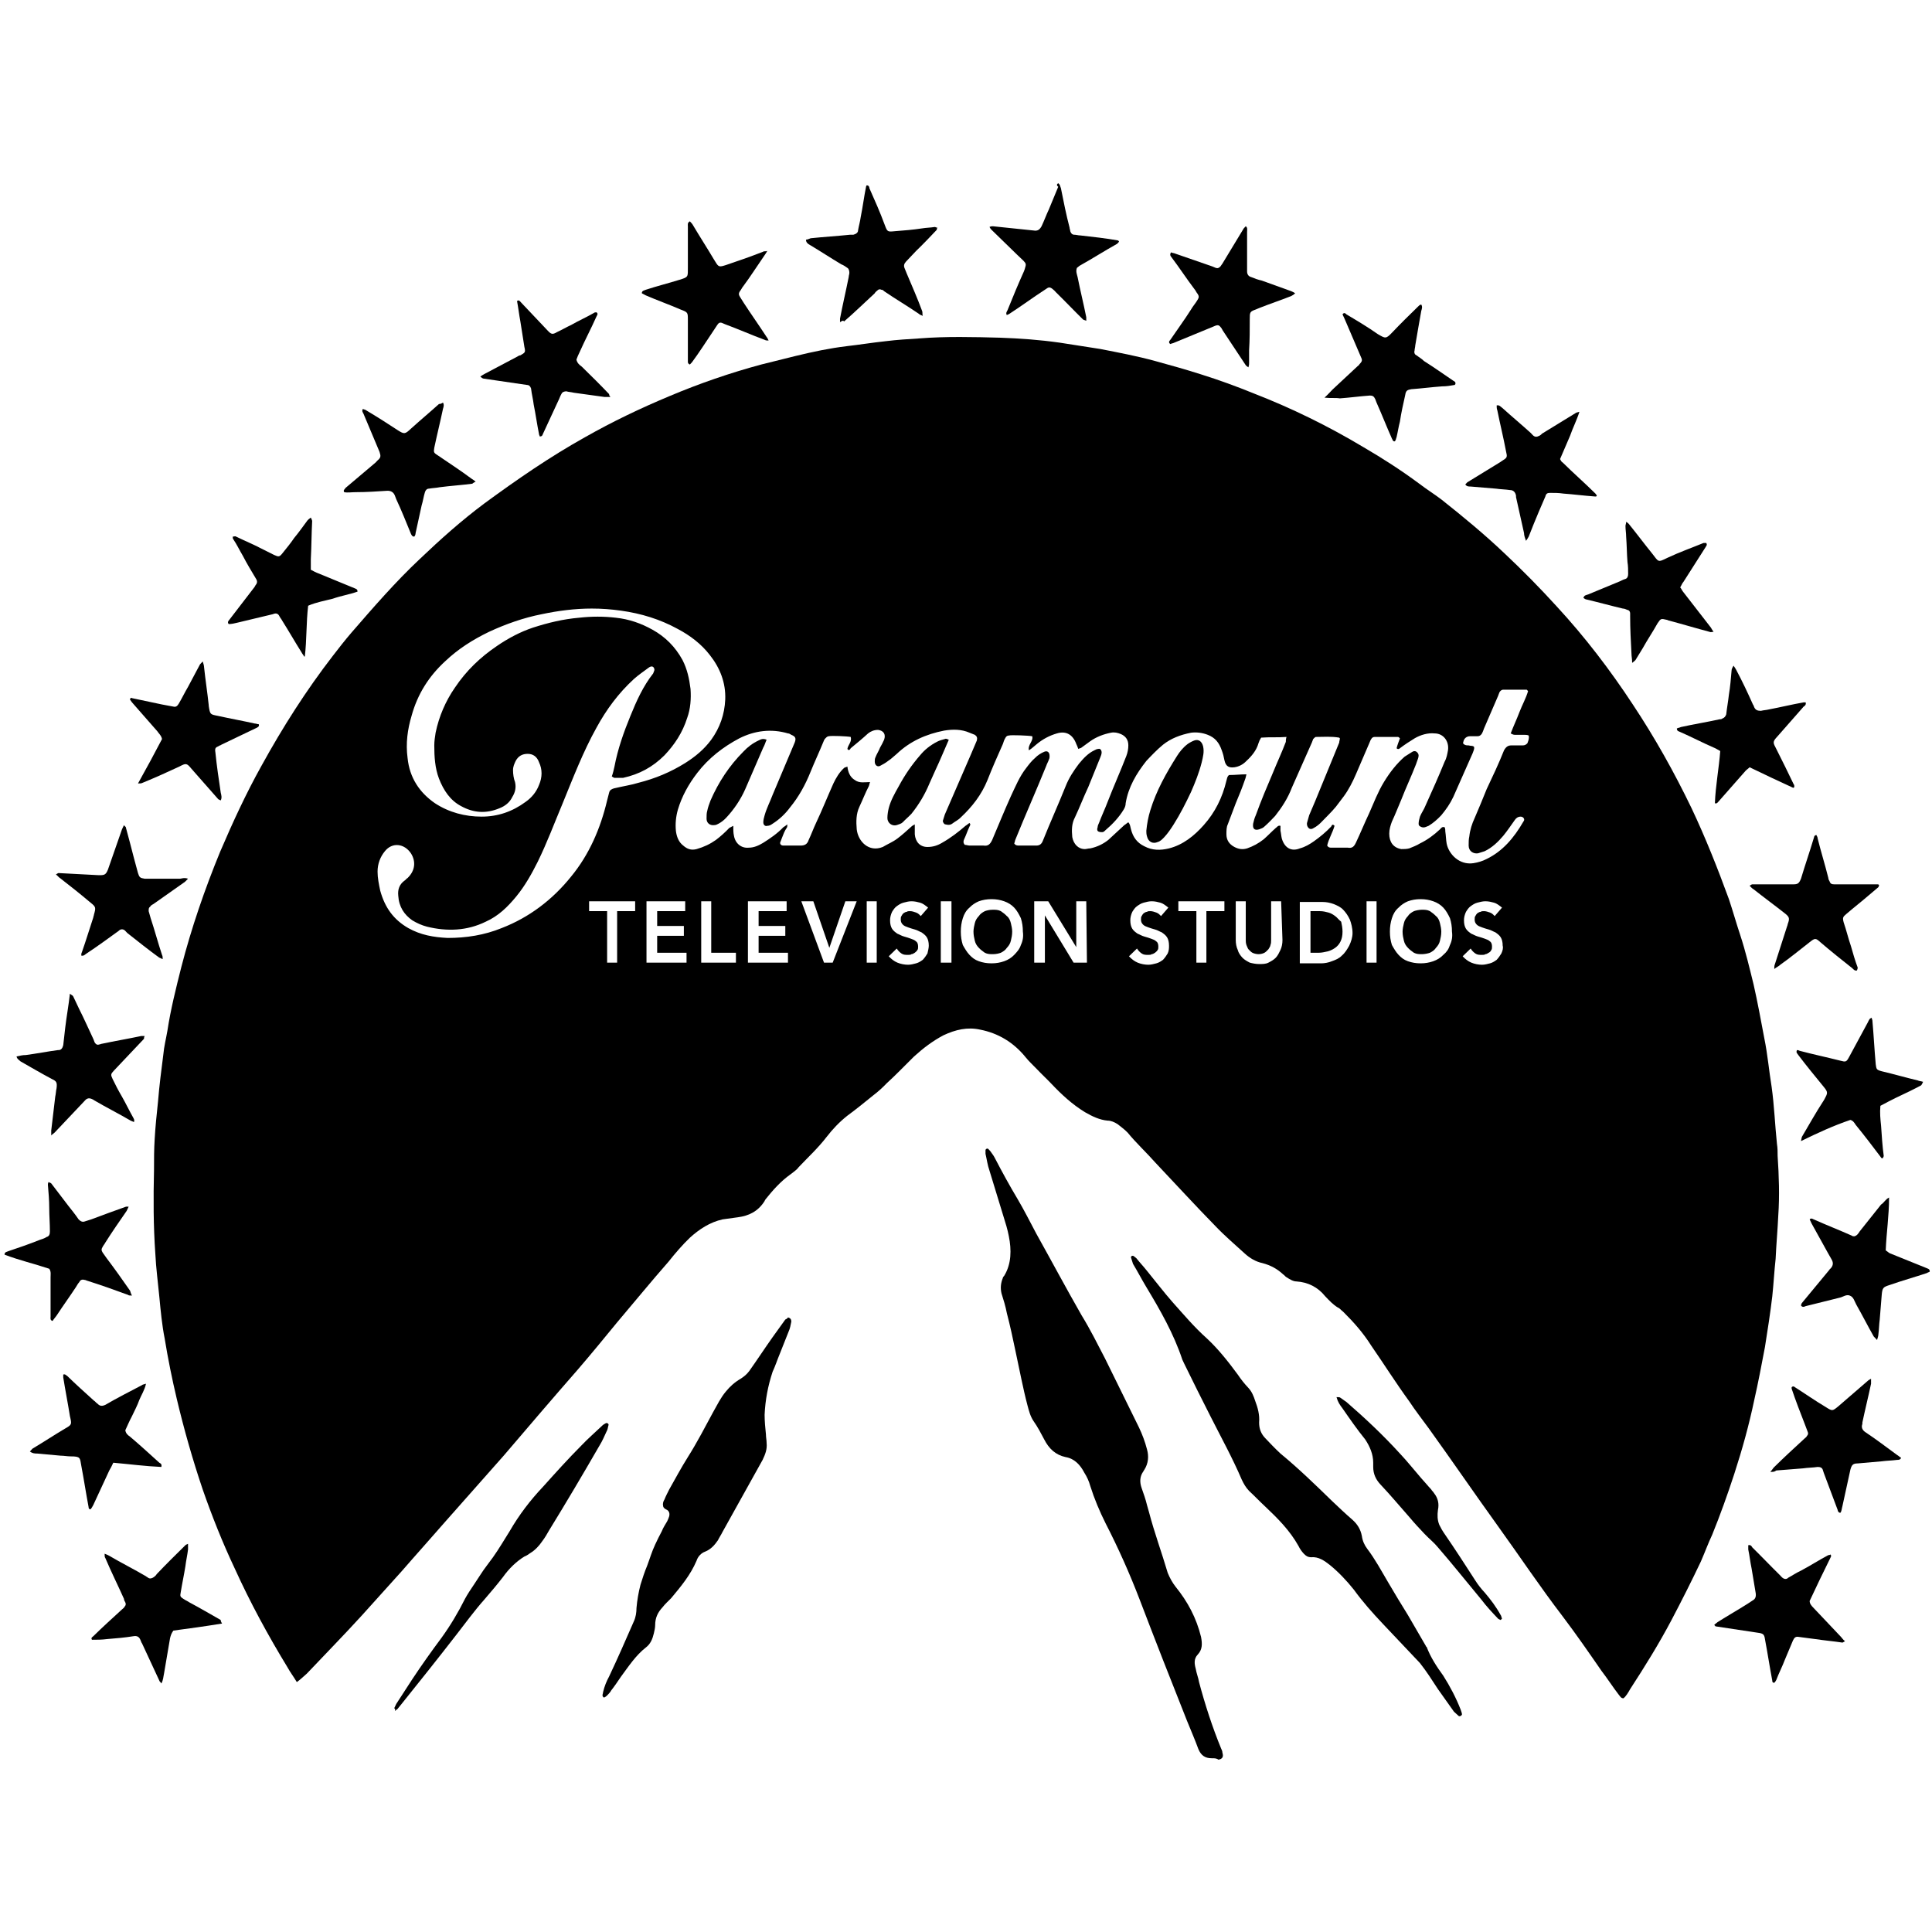
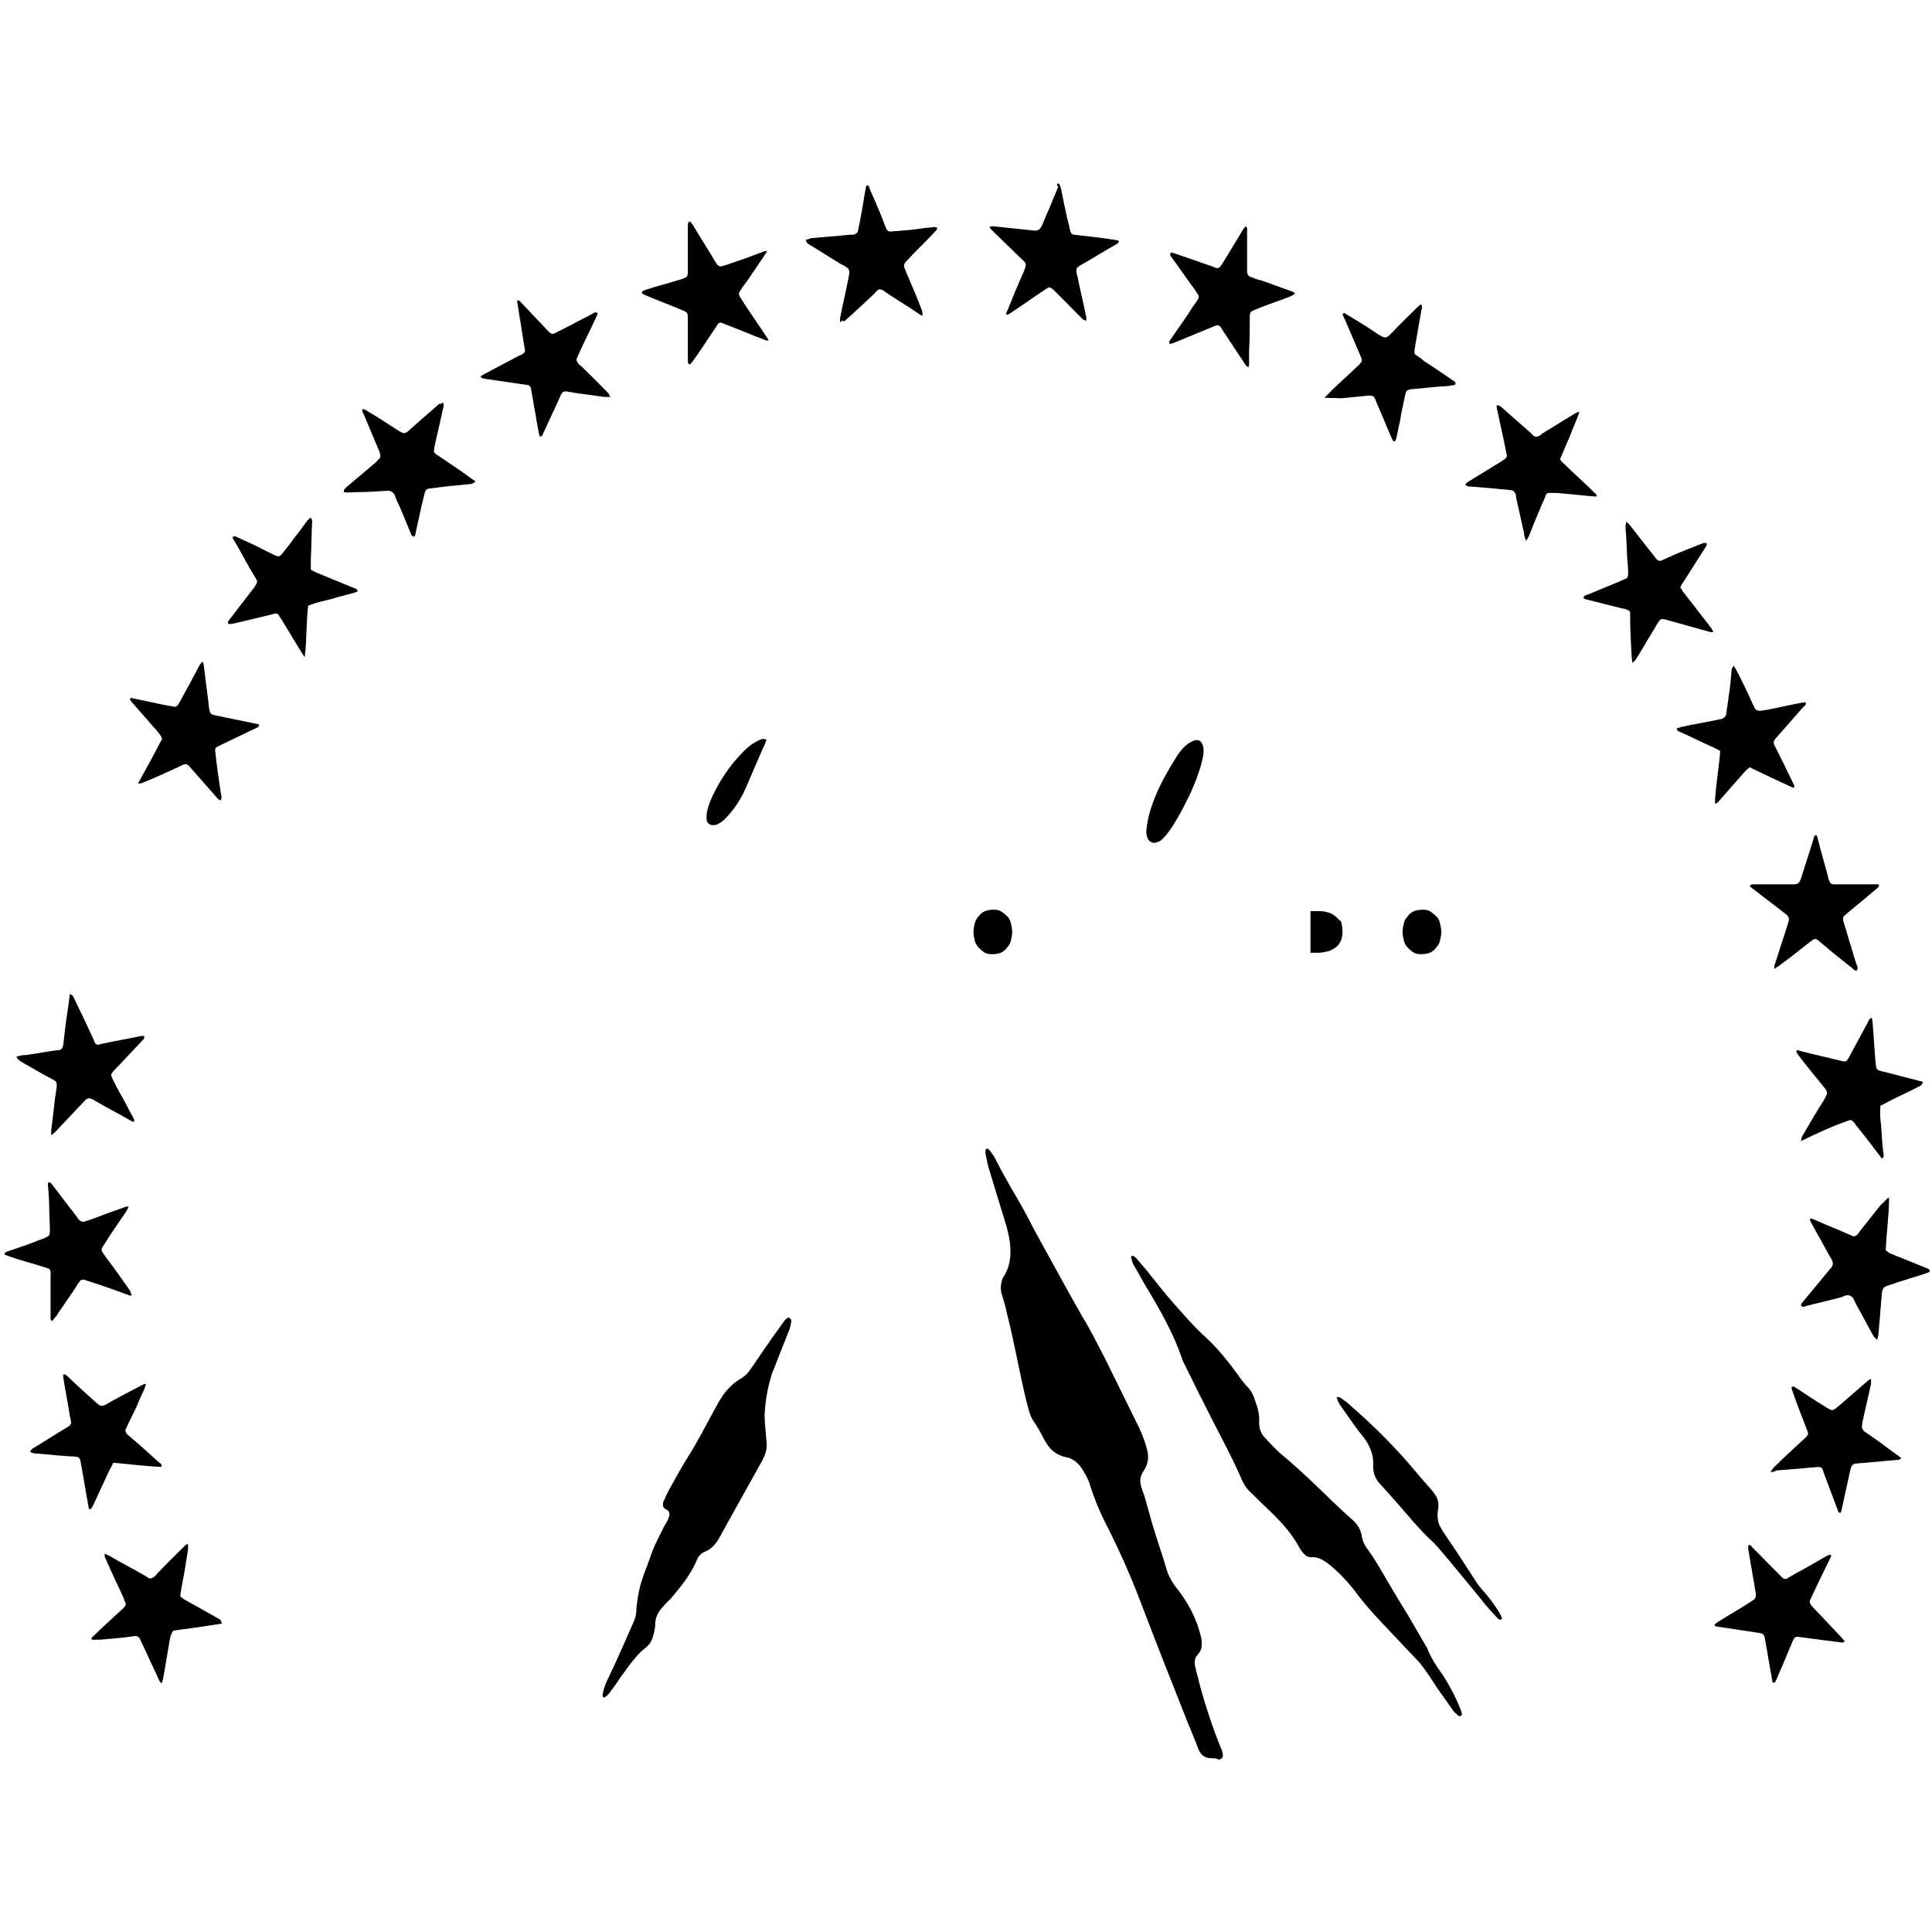
<svg xmlns="http://www.w3.org/2000/svg" xmlns:ns1="http://sodipodi.sourceforge.net/DTD/sodipodi-0.dtd" xmlns:ns2="http://www.inkscape.org/namespaces/inkscape" version="1.1" id="Layer_1" x="0px" y="0px" viewBox="0 0 610 610" style="enable-background:new 0 0 610 610;" xml:space="preserve" class="coh-image coh-image-responsive-xl coh-image-responsive-xs" ns1:docname="paramount-logo.svg" ns2:version="1.2.2 (b0a8486541, 2022-12-01)">
  <defs id="defs77" />
  <ns1:namedview id="namedview75" pagecolor="#ffffff" bordercolor="#000000" borderopacity="0.25" ns2:showpageshadow="2" ns2:pageopacity="0.0" ns2:pagecheckerboard="0" ns2:deskcolor="#d1d1d1" showgrid="false" ns2:zoom="1.2180328" ns2:cx="305.82099" ns2:cy="305.82099" ns2:window-width="3840" ns2:window-height="2059" ns2:window-x="2560" ns2:window-y="0" ns2:window-maximized="1" ns2:current-layer="Layer_1" />
  <g id="g72" transform="matrix(2.107,0,0,2.227,-337.167,-372.625)">
    <path class="st0" d="m 341.9,416.6 c -0.1,0 -0.2,0 -0.3,0 -1,0 -1.6,-0.4 -2,-1.3 -0.5,-1.3 -1.1,-2.6 -1.7,-4 -2.4,-5.7 -4.8,-11.5 -7.1,-17.2 -1.5,-3.7 -3.2,-7.3 -5.1,-10.8 -0.9,-1.7 -1.7,-3.5 -2.3,-5.3 -0.2,-0.7 -0.5,-1.3 -0.9,-1.9 -0.6,-1.1 -1.5,-2 -2.8,-2.2 -1.5,-0.3 -2.5,-1.2 -3.2,-2.5 -0.5,-0.9 -1,-1.8 -1.6,-2.6 -0.5,-0.7 -0.7,-1.5 -0.9,-2.2 -0.7,-2.5 -1.2,-5.1 -1.8,-7.7 -0.4,-1.8 -0.8,-3.6 -1.3,-5.4 -0.2,-1 -0.5,-1.9 -0.8,-2.8 -0.2,-0.8 -0.1,-1.5 0.2,-2.2 0,-0.1 0.1,-0.2 0.2,-0.3 1.1,-1.7 1.1,-3.7 0.7,-5.6 -0.2,-1 -0.5,-1.9 -0.8,-2.8 -0.7,-2.2 -1.4,-4.3 -2.1,-6.5 -0.3,-0.8 -0.4,-1.6 -0.6,-2.4 0,-0.2 0,-0.3 0,-0.5 0,-0.2 0.3,-0.3 0.4,-0.2 0.1,0.1 0.2,0.2 0.3,0.3 0.2,0.3 0.5,0.6 0.7,1 1.1,2 2.2,3.9 3.4,5.8 1,1.6 1.9,3.3 2.8,4.9 2.3,3.9 4.5,7.8 6.8,11.6 1.3,2 2.4,4.1 3.5,6.1 1.7,3.3 3.4,6.5 5.1,9.8 0.5,1 0.9,2 1.2,3.1 0.3,1 0.2,2 -0.4,2.9 -0.1,0.1 -0.1,0.2 -0.2,0.3 -0.5,0.7 -0.5,1.5 -0.2,2.3 0.3,0.8 0.6,1.6 0.8,2.4 0.1,0.3 0.2,0.7 0.3,1 0.8,2.9 1.9,5.7 2.8,8.6 0.3,0.7 0.7,1.4 1.2,2 1.8,2.1 3.1,4.4 3.8,7.1 0.2,1 0.2,1.8 -0.5,2.5 -0.6,0.6 -0.5,1.3 -0.3,2 0.1,0.6 0.4,1.3 0.5,1.9 0.9,3.2 2,6.4 3.3,9.4 0.1,0.2 0.2,0.4 0.2,0.6 0.2,0.6 0,0.9 -0.6,1 -0.1,-0.1 -0.4,-0.2 -0.7,-0.2 z" id="path2" />
    <path class="st0" d="m 379.1,410.4 c -0.1,0.1 -0.1,0.2 -0.2,0.2 -0.1,0 -0.2,0.1 -0.3,0 -0.2,-0.2 -0.5,-0.4 -0.7,-0.6 -0.8,-1.1 -1.6,-2.1 -2.4,-3.2 -0.9,-1.3 -1.7,-2.5 -2.7,-3.7 -0.3,-0.3 -0.6,-0.6 -0.9,-0.9 -1.5,-1.5 -3.1,-3.1 -4.6,-4.6 -1.6,-1.6 -3.1,-3.2 -4.4,-4.9 -1.1,-1.3 -2.3,-2.5 -3.6,-3.5 -0.8,-0.6 -1.7,-1.2 -2.8,-1.1 -0.5,0 -0.8,-0.2 -1.1,-0.5 -0.3,-0.3 -0.6,-0.7 -0.8,-1.1 -1.3,-2.2 -3.1,-3.9 -5,-5.6 -0.8,-0.7 -1.6,-1.5 -2.4,-2.2 -0.5,-0.5 -0.8,-1 -1.1,-1.6 -1.4,-3.1 -3.1,-6 -4.7,-9 -1.3,-2.4 -2.6,-4.9 -3.9,-7.4 -0.1,-0.2 -0.2,-0.4 -0.3,-0.6 -1.3,-3.7 -3.3,-7 -5.4,-10.3 -0.7,-1.1 -1.3,-2.2 -2,-3.3 -0.1,-0.3 -0.2,-0.6 -0.3,-0.9 0,-0.2 0.2,-0.3 0.4,-0.2 0.1,0.1 0.3,0.2 0.4,0.3 0.5,0.6 1.1,1.2 1.6,1.8 1.3,1.5 2.5,3 3.8,4.4 1.7,1.8 3.3,3.6 5.2,5.2 1.7,1.5 3.2,3.3 4.6,5.1 0.5,0.7 1,1.3 1.6,1.9 0.5,0.5 0.8,1.2 1,1.8 0.4,1 0.7,2 0.6,3.1 0,0.9 0.3,1.6 0.9,2.2 0.7,0.7 1.5,1.5 2.3,2.2 2.7,2.1 5.2,4.4 7.7,6.7 1,0.9 2,1.8 3.1,2.7 0.7,0.6 1.2,1.3 1.4,2.3 0.1,0.7 0.4,1.3 0.8,1.8 1.2,1.5 2.1,3.1 3.1,4.7 1,1.6 2,3.2 3,4.7 0.9,1.5 1.8,2.9 2.7,4.4 0,0 0,0.1 0.1,0.1 0.6,1.5 1.5,2.8 2.5,4.1 1,1.5 1.9,3.1 2.6,4.8 0.1,0.3 0.2,0.5 0.2,0.7" id="path4" />
    <path class="st0" d="m 278.1,354.1 c 0.4,0.1 0.5,0.3 0.5,0.6 -0.1,0.5 -0.2,1 -0.4,1.4 -0.4,1 -0.9,2.1 -1.3,3.1 -0.4,0.9 -0.7,1.8 -1.1,2.6 -0.7,2 -1.1,4 -1.2,6.1 0,0.9 0.1,1.9 0.2,2.8 0,0.4 0.1,0.8 0.1,1.2 0.1,0.9 -0.2,1.6 -0.6,2.4 -2,3.4 -4,6.8 -6,10.2 -0.2,0.4 -0.5,0.8 -0.7,1.2 -0.5,0.7 -1.1,1.3 -1.9,1.6 -0.6,0.2 -1.1,0.7 -1.3,1.3 -0.9,2 -2.3,3.6 -3.8,5.3 -0.4,0.4 -0.9,0.8 -1.3,1.3 -0.7,0.7 -1.1,1.5 -1.1,2.5 0,0.4 -0.1,0.8 -0.2,1.2 -0.2,0.8 -0.5,1.5 -1.2,2 -1.5,1.1 -2.6,2.7 -3.7,4.1 -0.5,0.7 -1,1.4 -1.5,2 -0.1,0.2 -0.3,0.4 -0.5,0.6 -0.3,0.3 -0.6,0.5 -0.7,0.3 -0.2,-0.2 0,-0.5 0,-0.7 0.2,-0.8 0.5,-1.5 0.9,-2.2 1.3,-2.6 2.5,-5.2 3.7,-7.8 0.3,-0.6 0.4,-1.3 0.4,-1.9 0.1,-1.1 0.3,-2.2 0.6,-3.3 0.3,-0.9 0.6,-1.8 1,-2.7 0.4,-1 0.7,-2 1.2,-3 0.3,-0.6 0.6,-1.2 1,-1.9 0.2,-0.5 0.5,-0.9 0.8,-1.4 0.1,-0.2 0.2,-0.4 0.3,-0.7 0.1,-0.4 0,-0.7 -0.3,-0.9 -0.2,-0.1 -0.5,-0.2 -0.6,-0.5 -0.1,-0.4 0,-0.7 0.2,-1 0.2,-0.5 0.5,-1 0.7,-1.4 0.9,-1.5 1.8,-3.1 2.8,-4.6 1.4,-2.1 2.6,-4.3 3.8,-6.4 0.6,-1 1.1,-2 1.9,-2.9 0.6,-0.7 1.3,-1.3 2.2,-1.8 0.5,-0.3 0.9,-0.6 1.3,-1.1 1.2,-1.6 2.3,-3.2 3.5,-4.8 0.6,-0.8 1.3,-1.7 1.9,-2.5 0,0 0.3,-0.1 0.4,-0.3" id="path6" />
    <path class="st0" d="m 285.9,213 c 0,-0.2 0,-0.4 0,-0.5 0.4,-2 0.9,-4 1.3,-5.9 0,-0.2 0.1,-0.4 0.1,-0.6 0,-0.3 -0.1,-0.6 -0.3,-0.7 -0.3,-0.2 -0.6,-0.4 -0.9,-0.5 -1.6,-0.9 -3.2,-1.9 -4.8,-2.8 -0.2,-0.1 -0.5,-0.3 -0.5,-0.7 0.2,0 0.4,-0.1 0.7,-0.2 2,-0.2 3.9,-0.3 5.9,-0.5 0.2,0 0.4,0 0.5,0 0.4,-0.1 0.7,-0.3 0.7,-0.6 0.1,-0.6 0.3,-1.2 0.4,-1.9 0.3,-1.4 0.5,-2.9 0.8,-4.3 0,-0.1 0.1,-0.2 0.1,-0.2 0.3,0 0.4,0.2 0.4,0.4 0.8,1.7 1.6,3.4 2.3,5.2 0.4,1 0.4,1 1.5,0.9 1.4,-0.1 2.7,-0.2 4.1,-0.4 0.6,-0.1 1.3,-0.1 1.9,-0.2 0.1,0 0.2,0.1 0.4,0.1 -0.1,0.1 -0.1,0.3 -0.1,0.3 -1,1 -2,2 -3.1,3 -0.5,0.5 -1,1 -1.5,1.5 -0.3,0.3 -0.4,0.6 -0.2,1 0.1,0.2 0.2,0.5 0.3,0.7 0.8,1.8 1.6,3.5 2.3,5.3 0.1,0.2 0,0.4 0.1,0.7 -0.3,-0.1 -0.5,-0.2 -0.6,-0.3 -1.7,-1.1 -3.5,-2.1 -5.2,-3.2 -0.1,-0.1 -0.2,-0.2 -0.4,-0.2 -0.2,-0.1 -0.4,-0.1 -0.6,0.1 -0.1,0.1 -0.3,0.2 -0.4,0.4 -1.5,1.3 -3,2.7 -4.6,4 -0.1,-0.2 -0.3,-0.1 -0.6,0.1" id="path8" />
    <path class="st0" d="m 205.6,260.4 c -0.1,-0.2 -0.3,-0.4 -0.4,-0.6 -1,-1.5 -1.9,-3 -2.9,-4.5 -0.1,-0.2 -0.3,-0.4 -0.4,-0.6 -0.2,-0.4 -0.5,-0.5 -1,-0.3 -1.8,0.4 -3.5,0.8 -5.3,1.2 -0.4,0.1 -0.9,0.2 -1.3,0.2 -0.2,-0.2 -0.1,-0.4 0,-0.5 1.3,-1.6 2.6,-3.2 3.9,-4.8 0,-0.1 0.1,-0.1 0.1,-0.2 0.3,-0.3 0.3,-0.6 0.1,-0.9 -0.7,-1.1 -1.4,-2.2 -2,-3.3 -0.5,-0.8 -0.9,-1.6 -1.4,-2.3 -0.1,-0.1 -0.1,-0.2 -0.1,-0.4 0.2,0 0.4,-0.1 0.5,0 1.3,0.6 2.6,1.1 3.8,1.7 0.6,0.3 1.3,0.6 1.9,0.9 0.7,0.3 0.8,0.3 1.3,-0.3 0.6,-0.7 1.2,-1.4 1.7,-2.1 0.7,-0.8 1.3,-1.6 2,-2.5 0.1,-0.1 0.2,-0.2 0.5,-0.4 0.1,0.2 0.2,0.4 0.2,0.5 -0.1,1.8 -0.1,3.6 -0.2,5.4 0,0.5 0,1 0,1.5 0.4,0.2 0.8,0.4 1.1,0.5 1.8,0.7 3.6,1.4 5.4,2.1 0.2,0.1 0.5,0.1 0.5,0.5 -1.2,0.4 -2.5,0.6 -3.7,1 -1.2,0.3 -2.5,0.5 -3.7,1 -0.3,2.4 -0.2,4.8 -0.5,7.2 0.1,0 0,0 -0.1,0" id="path10" />
    <path class="st0" d="m 275.2,215.6 c -0.3,0 -0.4,0 -0.6,-0.1 -2,-0.7 -3.9,-1.5 -5.9,-2.2 -0.2,-0.1 -0.3,-0.1 -0.5,-0.2 -0.3,-0.1 -0.5,0 -0.7,0.3 -0.2,0.3 -0.5,0.7 -0.7,1 -1,1.4 -2,2.9 -3.1,4.3 -0.1,0.1 -0.2,0.2 -0.3,0.3 -0.3,-0.1 -0.3,-0.3 -0.3,-0.4 0,-2 0,-3.9 0,-5.9 0,-1.1 0,-1.1 -1.1,-1.5 -1.7,-0.7 -3.5,-1.3 -5.2,-2 -0.2,-0.1 -0.4,-0.2 -0.6,-0.3 0,-0.4 0.4,-0.4 0.6,-0.5 1.6,-0.5 3.3,-0.9 5,-1.4 1.4,-0.4 1.3,-0.4 1.3,-1.8 0,-1.9 0,-3.9 0,-5.8 0,-0.2 -0.1,-0.5 0.3,-0.7 0.2,0.2 0.4,0.4 0.5,0.6 1,1.6 2.1,3.2 3.1,4.8 0.1,0.1 0.1,0.2 0.2,0.3 0.5,0.8 0.6,0.8 1.6,0.5 1.9,-0.6 3.7,-1.2 5.6,-1.9 0.1,-0.1 0.3,0 0.6,-0.1 -0.2,0.3 -0.3,0.5 -0.4,0.6 -1.1,1.5 -2.1,3 -3.2,4.4 -0.2,0.2 -0.3,0.5 -0.5,0.7 -0.2,0.3 -0.2,0.5 0,0.8 0.2,0.3 0.4,0.6 0.6,0.9 1.1,1.6 2.3,3.2 3.4,4.8 0.1,0.1 0.2,0.3 0.3,0.5" id="path12" />
    <path class="st0" d="m 388.7,244 c -0.2,-0.5 -0.3,-0.8 -0.3,-1.1 -0.4,-1.7 -0.8,-3.4 -1.2,-5.1 0,-0.1 0,-0.1 0,-0.2 -0.1,-0.5 -0.4,-0.8 -0.9,-0.8 -0.7,-0.1 -1.4,-0.1 -2.1,-0.2 -1.3,-0.1 -2.5,-0.2 -3.8,-0.3 -0.3,0 -0.6,0 -0.8,-0.3 0.1,-0.1 0.2,-0.2 0.3,-0.3 1.7,-1 3.3,-1.9 5,-2.9 0.1,-0.1 0.2,-0.1 0.3,-0.2 0.7,-0.4 0.7,-0.5 0.5,-1.3 -0.4,-2 -0.9,-3.9 -1.3,-5.8 -0.1,-0.2 -0.1,-0.5 -0.1,-0.7 0.4,-0.1 0.6,0.2 0.9,0.4 1.4,1.2 2.8,2.3 4.2,3.5 0.1,0.1 0.2,0.2 0.3,0.3 0.3,0.3 0.6,0.3 1,0.1 0.2,-0.1 0.3,-0.2 0.4,-0.3 1.7,-1 3.3,-1.9 5,-2.9 0.1,-0.1 0.3,-0.1 0.6,-0.2 -0.4,1.2 -1,2.3 -1.4,3.4 -0.5,1.1 -1,2.2 -1.5,3.3 0.1,0.2 0.2,0.4 0.4,0.5 1.6,1.5 3.3,2.9 4.9,4.4 0.1,0.1 0.1,0.2 0.2,0.2 0,0.3 -0.2,0.2 -0.4,0.2 -1.5,-0.1 -3.1,-0.3 -4.6,-0.4 -0.7,-0.1 -1.3,-0.1 -2,-0.1 -0.4,0 -0.6,0.1 -0.7,0.5 -0.3,0.7 -0.7,1.5 -1,2.2 -0.5,1.1 -1,2.3 -1.5,3.5 -0.1,0.2 -0.2,0.3 -0.4,0.6" id="path14" />
    <path class="st0" d="m 226.4,224.4 c 0.2,0.3 0.1,0.6 0,0.9 -0.4,1.8 -0.9,3.7 -1.3,5.5 -0.1,0.6 -0.1,0.7 0.4,1 1.7,1.1 3.5,2.2 5.2,3.4 0.2,0.1 0.3,0.2 0.6,0.4 -0.2,0.1 -0.4,0.2 -0.5,0.3 -1.6,0.2 -3.3,0.3 -4.9,0.5 -0.5,0.1 -1,0.1 -1.6,0.2 -0.3,0 -0.5,0.2 -0.6,0.5 -0.2,0.6 -0.3,1.3 -0.5,1.9 -0.3,1.3 -0.6,2.6 -0.9,3.9 0,0.2 -0.1,0.4 -0.2,0.5 -0.3,0 -0.4,-0.2 -0.5,-0.4 -0.7,-1.6 -1.4,-3.3 -2.2,-4.9 -0.1,-0.2 -0.1,-0.3 -0.2,-0.5 -0.2,-0.5 -0.6,-0.7 -1.1,-0.7 -1.6,0.1 -3.2,0.2 -4.8,0.2 -0.6,0 -1.2,0.1 -1.7,0 -0.2,-0.3 0.1,-0.4 0.2,-0.6 1.5,-1.2 3,-2.4 4.5,-3.6 0.1,-0.1 0.2,-0.2 0.3,-0.3 0.5,-0.4 0.5,-0.6 0.3,-1.2 -0.8,-1.8 -1.6,-3.6 -2.4,-5.4 -0.1,-0.2 -0.3,-0.4 -0.1,-0.7 0.2,0.1 0.4,0.1 0.5,0.2 1.6,0.9 3.1,1.8 4.7,2.8 1,0.6 1.1,0.6 2,-0.2 1.4,-1.2 2.8,-2.3 4.2,-3.5 0.3,0 0.4,-0.1 0.6,-0.2" id="path16" />
    <path class="st0" d="m 404.6,261.3 c 0,-0.6 -0.1,-0.9 -0.1,-1.3 -0.1,-1.8 -0.2,-3.5 -0.2,-5.3 0,-0.1 0,-0.3 0,-0.4 0,-0.3 -0.2,-0.5 -0.4,-0.5 -0.2,-0.1 -0.5,-0.2 -0.7,-0.2 -1.8,-0.4 -3.7,-0.9 -5.5,-1.3 -0.1,0 -0.2,-0.1 -0.4,-0.2 0.1,-0.4 0.4,-0.4 0.7,-0.5 1.5,-0.6 3.1,-1.2 4.6,-1.8 0.3,-0.1 0.6,-0.3 1,-0.4 0.3,-0.1 0.4,-0.4 0.4,-0.7 0,-0.6 0,-1.1 -0.1,-1.7 -0.1,-1.2 -0.1,-2.4 -0.2,-3.6 0,-0.5 -0.1,-1 -0.1,-1.5 0,-0.2 0.1,-0.3 0.1,-0.6 0.2,0.1 0.3,0.2 0.4,0.3 1.2,1.4 2.3,2.8 3.5,4.2 1,1.2 0.8,1.3 2.3,0.6 1.8,-0.8 3.6,-1.4 5.4,-2.1 0.1,0 0.3,0 0.4,0 0.2,0.3 0,0.4 -0.1,0.6 -1.1,1.6 -2.2,3.3 -3.3,4.9 -0.2,0.2 -0.3,0.5 -0.5,0.8 0.2,0.2 0.3,0.5 0.5,0.7 1.4,1.7 2.8,3.4 4.1,5 0.1,0.2 0.2,0.3 0.4,0.6 -0.3,0 -0.4,0.1 -0.6,0 -2,-0.5 -4.1,-1.1 -6.1,-1.6 -0.1,0 -0.2,-0.1 -0.3,-0.1 -0.9,-0.2 -0.9,-0.2 -1.4,0.5 -0.7,1.2 -1.5,2.3 -2.2,3.5 -0.4,0.6 -0.7,1.1 -1.1,1.7 -0.1,0.1 -0.2,0.2 -0.5,0.4" id="path18" />
    <path class="st0" d="m 358.5,223.7 c 0.7,-0.6 1.1,-1.1 1.6,-1.5 1.1,-1 2.3,-2 3.4,-3 0.1,-0.1 0.2,-0.1 0.2,-0.2 0.5,-0.5 0.5,-0.6 0.2,-1.2 -0.8,-1.8 -1.6,-3.5 -2.4,-5.3 -0.1,-0.2 -0.2,-0.4 -0.3,-0.6 0.2,-0.3 0.4,-0.2 0.6,0 1.6,0.9 3.2,1.8 4.7,2.8 1.1,0.6 1.2,0.7 2.1,-0.2 1.3,-1.3 2.6,-2.5 3.9,-3.7 0.1,-0.1 0.3,-0.3 0.5,-0.3 0.2,0.3 0.1,0.6 0,0.9 -0.3,1.6 -0.6,3.2 -0.9,4.9 0,0.2 -0.1,0.5 -0.1,0.7 -0.1,0.3 0,0.6 0.3,0.7 0.4,0.3 0.8,0.5 1.1,0.8 1.5,0.9 3,1.9 4.4,2.8 0.2,0.1 0.4,0.2 0.3,0.5 0,0 -0.1,0.1 -0.1,0.1 -0.6,0.1 -1.2,0.2 -1.9,0.2 -1.5,0.1 -3.1,0.3 -4.6,0.4 -0.6,0.1 -0.8,0.2 -0.9,0.8 -0.3,1.3 -0.6,2.5 -0.8,3.8 -0.2,0.7 -0.3,1.4 -0.5,2.2 -0.1,0.2 -0.1,0.5 -0.3,0.6 -0.3,0 -0.3,-0.3 -0.4,-0.4 -0.8,-1.7 -1.5,-3.4 -2.3,-5.1 -0.1,-0.2 -0.1,-0.3 -0.2,-0.5 -0.2,-0.4 -0.4,-0.5 -0.8,-0.5 -1.5,0.1 -3,0.3 -4.5,0.4 -0.6,-0.1 -1.3,0 -2.3,-0.1" id="path20" />
    <path class="st0" d="m 416.9,397.7 c 0.2,-0.2 0.4,-0.3 0.5,-0.4 1.5,-0.9 3,-1.7 4.5,-2.6 0.3,-0.2 0.5,-0.3 0.8,-0.5 0.4,-0.2 0.5,-0.6 0.4,-1.1 -0.2,-1.1 -0.4,-2.3 -0.6,-3.4 -0.2,-0.9 -0.3,-1.8 -0.5,-2.7 0,-0.2 0,-0.4 0,-0.6 0.3,-0.1 0.5,0.1 0.6,0.3 1.4,1.3 2.7,2.6 4.1,3.9 0.1,0.1 0.2,0.2 0.3,0.3 0.3,0.3 0.7,0.4 1,0.1 0.6,-0.3 1.2,-0.7 1.9,-1 1.4,-0.7 2.7,-1.5 4.1,-2.2 0.1,0 0.2,0 0.3,-0.1 0.2,0.2 0.1,0.3 0,0.5 -0.5,1 -1.1,2.1 -1.6,3.1 -0.5,1 -1,2 -1.5,3 0,0.4 0.3,0.7 0.5,0.9 1.4,1.4 2.8,2.8 4.2,4.2 0.2,0.2 0.3,0.4 0.6,0.6 -0.2,0.1 -0.3,0.2 -0.4,0.2 -1.4,-0.2 -2.7,-0.3 -4.1,-0.5 -0.8,-0.1 -1.6,-0.2 -2.4,-0.3 -0.5,-0.1 -0.7,0.1 -0.9,0.5 -0.4,0.9 -0.8,1.8 -1.2,2.7 -0.4,1 -0.9,1.9 -1.3,2.9 -0.1,0.2 -0.2,0.3 -0.3,0.4 -0.3,0 -0.3,-0.2 -0.3,-0.3 -0.4,-2 -0.7,-3.9 -1.1,-5.9 -0.1,-0.7 -0.3,-0.8 -1.1,-0.9 -2.1,-0.3 -4.2,-0.6 -6.3,-0.9 -0.1,-0.1 -0.1,-0.1 -0.2,-0.2" id="path22" />
    <path class="st0" d="m 162.5,317.1 c 0.5,-0.1 0.9,-0.2 1.4,-0.2 1.6,-0.2 3.2,-0.5 4.8,-0.7 0,0 0.1,0 0.1,0 0.4,0 0.6,-0.3 0.7,-0.7 0.1,-0.8 0.2,-1.7 0.3,-2.5 0.2,-1.6 0.5,-3.1 0.7,-4.8 0.2,0.2 0.4,0.2 0.5,0.4 0.3,0.6 0.6,1.2 0.9,1.8 0.7,1.3 1.3,2.6 2,4 0.1,0.2 0.2,0.4 0.3,0.7 0.2,0.3 0.4,0.4 0.7,0.3 0.1,0 0.3,-0.1 0.4,-0.1 2,-0.4 3.9,-0.7 5.9,-1.1 0.1,0 0.3,0 0.5,0 -0.1,0.2 -0.1,0.3 -0.1,0.4 -0.3,0.3 -0.6,0.6 -0.9,0.9 -1.1,1.1 -2.1,2.1 -3.2,3.2 -0.1,0.1 -0.3,0.3 -0.4,0.4 -0.5,0.5 -0.5,0.6 -0.2,1.2 0.4,0.8 0.9,1.7 1.4,2.5 0.6,1 1.1,2 1.7,3 0.1,0.2 0.2,0.3 0.1,0.6 -0.2,-0.1 -0.3,-0.1 -0.5,-0.2 -1.8,-1 -3.7,-1.9 -5.5,-2.9 -0.1,-0.1 -0.2,-0.1 -0.4,-0.2 -0.3,-0.1 -0.5,-0.1 -0.8,0.1 -0.6,0.6 -1.2,1.2 -1.9,1.9 -0.9,0.9 -1.9,1.9 -2.8,2.8 -0.1,0.1 -0.3,0.2 -0.5,0.4 0,-0.3 0,-0.5 0,-0.7 0.2,-1.6 0.4,-3.2 0.6,-4.8 0.1,-0.4 0.1,-0.8 0.2,-1.2 0.1,-0.8 0,-1 -0.7,-1.3 -1.6,-0.8 -3.2,-1.7 -4.7,-2.5 -0.2,-0.2 -0.5,-0.3 -0.6,-0.7" id="path24" />
    <path class="st0" d="m 318.6,193.3 c 0.3,0.2 0.3,0.5 0.4,0.7 0.4,1.9 0.8,3.8 1.3,5.6 0,0.2 0.1,0.3 0.1,0.5 0.1,0.3 0.3,0.5 0.6,0.5 0.3,0 0.6,0.1 0.9,0.1 1.9,0.2 3.8,0.4 5.6,0.7 0.1,0 0.1,0.1 0.2,0.1 0,0.2 -0.2,0.3 -0.3,0.4 -1.9,1 -3.7,2.1 -5.6,3.1 -0.1,0.1 -0.3,0.2 -0.4,0.3 -0.2,0.5 0,0.9 0.1,1.3 0.4,1.9 0.9,3.8 1.3,5.7 0,0.1 0,0.3 0,0.5 -0.2,-0.1 -0.4,-0.1 -0.5,-0.2 -1.4,-1.3 -2.7,-2.6 -4,-3.8 -0.1,-0.1 -0.2,-0.2 -0.3,-0.3 -0.7,-0.6 -0.8,-0.5 -1.4,-0.1 -1.8,1.1 -3.5,2.3 -5.3,3.4 -0.1,0.1 -0.3,0.1 -0.4,0.2 -0.2,-0.3 0,-0.5 0.1,-0.7 0.8,-1.9 1.6,-3.7 2.5,-5.6 0,-0.1 0.1,-0.2 0.1,-0.3 0.2,-0.6 0.2,-0.7 -0.2,-1.1 -0.3,-0.3 -0.7,-0.6 -1,-0.9 -1.3,-1.2 -2.5,-2.3 -3.8,-3.5 -0.1,-0.1 -0.2,-0.2 -0.3,-0.4 0.2,-0.1 0.4,-0.1 0.5,-0.1 2,0.2 4,0.4 6.1,0.6 0.6,0.1 0.9,-0.1 1.2,-0.6 0.4,-0.8 0.7,-1.6 1.1,-2.4 0.5,-1.1 0.9,-2.1 1.4,-3.2 -0.3,-0.2 -0.2,-0.4 0,-0.5" id="path26" />
    <path class="st0" d="m 443.1,337.1 c 0,2.6 -0.4,5 -0.5,7.5 0.2,0.1 0.4,0.3 0.6,0.4 1.8,0.7 3.7,1.4 5.5,2.1 0.2,0.1 0.5,0.1 0.5,0.5 -0.1,0.1 -0.3,0.1 -0.4,0.2 -1.9,0.6 -3.8,1.1 -5.6,1.7 -1,0.3 -1.1,0.4 -1.2,1.4 -0.1,1.2 -0.2,2.3 -0.3,3.5 -0.1,0.7 -0.1,1.4 -0.2,2.1 0,0.2 -0.1,0.5 -0.2,0.8 -0.2,-0.2 -0.4,-0.4 -0.5,-0.5 -0.9,-1.5 -1.7,-3 -2.6,-4.5 -0.3,-0.5 -0.4,-1.1 -1,-1.3 -0.5,-0.2 -1,0.2 -1.5,0.3 -1.7,0.4 -3.4,0.8 -5.1,1.2 -0.2,0.1 -0.5,0.2 -0.7,-0.1 0,-0.1 0.1,-0.2 0.1,-0.3 1.4,-1.6 2.8,-3.2 4.2,-4.8 0,0 0,-0.1 0.1,-0.1 0.4,-0.4 0.5,-0.8 0.2,-1.3 -0.2,-0.3 -0.4,-0.7 -0.6,-1 -0.8,-1.4 -1.6,-2.7 -2.4,-4.1 -0.1,-0.2 -0.2,-0.4 -0.3,-0.6 0.2,-0.2 0.4,-0.1 0.6,0 1.9,0.8 3.8,1.5 5.7,2.3 0.1,0.1 0.3,0.1 0.4,0.1 0.4,-0.1 0.6,-0.4 0.8,-0.7 1.1,-1.3 2.1,-2.5 3.2,-3.8 0.5,-0.3 0.6,-0.7 1.2,-1" id="path28" />
    <path class="st0" d="m 193.3,397.5 c -2.6,0.4 -4.9,0.7 -7.3,1 -0.3,0.4 -0.4,0.7 -0.5,1.1 -0.3,1.7 -0.6,3.3 -0.9,5 -0.1,0.4 -0.1,0.9 -0.4,1.4 -0.1,-0.2 -0.3,-0.3 -0.3,-0.4 -0.9,-1.8 -1.7,-3.5 -2.6,-5.3 -0.1,-0.1 -0.1,-0.2 -0.2,-0.4 -0.2,-0.5 -0.5,-0.7 -1.1,-0.6 -1.3,0.2 -2.6,0.3 -3.9,0.4 -0.8,0.1 -1.5,0.1 -2.3,0.1 -0.2,-0.3 0.1,-0.4 0.2,-0.5 1.4,-1.3 2.8,-2.5 4.3,-3.8 0.1,-0.1 0.3,-0.2 0.4,-0.4 0.2,-0.2 0.2,-0.4 0.1,-0.6 -0.1,-0.2 -0.2,-0.3 -0.2,-0.5 -0.9,-1.9 -1.9,-3.8 -2.8,-5.8 -0.1,-0.1 -0.1,-0.3 -0.1,-0.6 0.3,0.1 0.5,0.2 0.7,0.3 1.8,1 3.7,1.9 5.5,2.9 0.1,0.1 0.2,0.1 0.3,0.2 0.3,0.2 0.6,0.1 0.9,-0.1 0.1,-0.1 0.3,-0.2 0.4,-0.4 1.4,-1.4 2.8,-2.7 4.3,-4.1 0.1,-0.1 0.2,-0.1 0.4,-0.2 0,0.3 0,0.6 0,0.8 -0.1,0.8 -0.3,1.6 -0.4,2.4 -0.2,1.2 -0.5,2.5 -0.7,3.7 -0.1,0.5 -0.1,0.6 0.4,0.9 0.3,0.2 0.6,0.3 0.9,0.5 1.6,0.8 3.2,1.7 4.7,2.5 0,0.1 0,0.2 0.2,0.5" id="path30" />
    <path class="st0" d="m 429.9,329.1 c 0.1,-0.4 0.1,-0.6 0.2,-0.7 1,-1.6 2,-3.3 3.1,-4.9 0.1,-0.1 0.1,-0.2 0.2,-0.3 0.5,-0.9 0.6,-1 -0.1,-1.8 -1.3,-1.5 -2.6,-3 -3.8,-4.5 -0.1,-0.2 -0.4,-0.3 -0.2,-0.7 0.1,0 0.2,0 0.4,0.1 2,0.5 4,0.9 6.1,1.4 0.8,0.2 0.9,0.2 1.3,-0.5 0.9,-1.6 1.9,-3.3 2.8,-4.9 0.1,-0.2 0.2,-0.4 0.3,-0.5 0,-0.1 0.2,-0.1 0.3,-0.2 0,0.2 0.1,0.3 0.1,0.4 0.2,2.1 0.3,4.1 0.5,6.2 0.1,0.7 0.1,0.8 0.9,1 1.8,0.4 3.6,0.9 5.4,1.3 0.2,0.1 0.5,0.1 0.8,0.2 -0.1,0.2 -0.2,0.4 -0.3,0.5 -0.2,0.1 -0.4,0.2 -0.6,0.3 -1.4,0.7 -2.9,1.3 -4.3,2 -0.4,0.2 -0.8,0.4 -1.2,0.6 -0.1,1 0,1.9 0.1,2.8 0.1,1.4 0.2,2.9 0.4,4.3 0,0.1 -0.1,0.2 -0.1,0.3 -0.3,0.1 -0.3,-0.1 -0.4,-0.2 -1.2,-1.5 -2.4,-3 -3.7,-4.5 -0.2,-0.3 -0.4,-0.6 -0.8,-0.7 -2.5,0.8 -4.8,1.8 -7.4,3" id="path32" />
    <path class="st0" d="m 193.1,280.8 c -0.2,-0.1 -0.3,-0.1 -0.4,-0.2 -1.3,-1.4 -2.7,-2.9 -4,-4.3 -0.7,-0.8 -0.8,-0.8 -1.8,-0.3 -1.8,0.8 -3.7,1.6 -5.5,2.3 -0.2,0.1 -0.4,0.1 -0.7,0.1 1.3,-2.2 2.5,-4.3 3.6,-6.3 -0.1,-0.5 -0.5,-0.8 -0.7,-1.1 -1.3,-1.4 -2.5,-2.7 -3.8,-4.1 -0.1,-0.1 -0.2,-0.3 -0.3,-0.4 0,-0.2 0.2,-0.3 0.3,-0.2 1.5,0.3 3,0.6 4.5,0.9 0.6,0.1 1.1,0.2 1.7,0.3 0.4,0.1 0.6,-0.1 0.8,-0.4 0.5,-0.8 0.9,-1.6 1.4,-2.4 0.6,-1.1 1.2,-2.1 1.8,-3.2 0.1,-0.1 0.2,-0.2 0.4,-0.4 0.1,0.3 0.2,0.6 0.2,0.8 0.2,1.8 0.5,3.6 0.7,5.4 0,0 0,0.1 0,0.1 0.2,1.2 0.2,1.2 1.3,1.4 1.9,0.4 3.7,0.7 5.6,1.1 0.2,0 0.4,0.1 0.6,0.1 0.1,0.3 -0.1,0.4 -0.3,0.5 -1.8,0.8 -3.5,1.6 -5.3,2.4 -0.1,0.1 -0.3,0.1 -0.4,0.2 -0.5,0.2 -0.6,0.3 -0.5,0.9 0.2,1.9 0.5,3.8 0.8,5.7 0.1,0.4 0.2,0.7 0,1.1" id="path34" />
    <path class="st0" d="m 179.8,351 c -0.3,0 -0.5,0 -0.6,-0.1 -2,-0.7 -4.1,-1.4 -6.1,-2 -0.1,0 -0.2,-0.1 -0.3,-0.1 -0.4,-0.1 -0.7,-0.1 -0.9,0.3 -0.2,0.2 -0.3,0.4 -0.5,0.7 -0.9,1.3 -1.9,2.6 -2.8,3.9 -0.2,0.3 -0.5,0.6 -0.7,0.9 -0.4,-0.1 -0.3,-0.4 -0.3,-0.6 0,-1.9 0,-3.7 0,-5.6 0,-0.4 0.1,-0.8 -0.2,-1.2 -2.2,-0.7 -4.5,-1.2 -6.7,-2 0,-0.4 0.4,-0.4 0.6,-0.5 1.6,-0.5 3.1,-1 4.7,-1.6 0.3,-0.1 0.7,-0.2 1,-0.4 0.4,-0.1 0.5,-0.4 0.5,-0.8 0,-1.1 -0.1,-2.2 -0.1,-3.3 0,-1.1 -0.1,-2.2 -0.2,-3.3 0,-0.1 0,-0.2 0.1,-0.4 0.1,0.1 0.3,0.1 0.4,0.2 0.8,1 1.7,2.1 2.5,3.1 0.5,0.6 1.1,1.3 1.6,2 0.3,0.3 0.6,0.4 0.9,0.3 0.3,-0.1 0.7,-0.2 1,-0.3 1.7,-0.6 3.4,-1.2 5.2,-1.8 0.1,0 0.2,0 0.4,0 -0.1,0.2 -0.2,0.4 -0.3,0.6 -1.1,1.5 -2.2,3 -3.2,4.5 -0.1,0.2 -0.3,0.4 -0.4,0.6 -0.2,0.3 -0.2,0.5 0,0.8 0.2,0.3 0.4,0.5 0.6,0.8 1.2,1.5 2.4,3.1 3.5,4.6 0.1,0.2 0.1,0.4 0.3,0.7" id="path36" />
    <path class="st0" d="m 178.8,370.1 c 0.1,0.5 0.4,0.7 0.7,0.9 1.5,1.2 3,2.5 4.4,3.7 0.2,0.1 0.4,0.2 0.3,0.6 -2.4,-0.1 -4.8,-0.4 -7.2,-0.6 -0.2,0.4 -0.4,0.8 -0.6,1.1 -0.8,1.6 -1.6,3.3 -2.4,4.9 -0.1,0.2 -0.3,0.5 -0.4,0.6 -0.3,0 -0.3,-0.2 -0.3,-0.3 -0.4,-2 -0.7,-3.9 -1.1,-5.9 -0.2,-1.1 -0.1,-1.3 -1.6,-1.3 -0.5,0 -1,-0.1 -1.5,-0.1 -1.2,-0.1 -2.3,-0.2 -3.5,-0.3 -0.3,0 -0.7,0 -1.1,-0.3 0.1,-0.1 0.3,-0.3 0.4,-0.4 1.6,-0.9 3.2,-1.9 4.8,-2.8 1.1,-0.6 1.1,-0.6 0.8,-1.8 -0.3,-1.8 -0.7,-3.7 -1,-5.5 0,-0.1 0,-0.3 0,-0.4 0.3,-0.1 0.4,0.1 0.6,0.2 1.3,1.2 2.6,2.3 4,3.5 0.2,0.1 0.3,0.3 0.5,0.4 0.4,0.4 0.7,0.4 1.2,0.2 1.8,-1 3.7,-1.9 5.5,-2.8 0.1,-0.1 0.3,-0.1 0.6,-0.2 -0.2,0.9 -0.7,1.6 -1,2.3 -0.3,0.8 -0.7,1.5 -1.1,2.3 -0.4,0.7 -0.7,1.4 -1,2" id="path38" />
    <path class="st0" d="m 425.3,376 c 0.3,-0.3 0.4,-0.5 0.5,-0.6 1.5,-1.4 3.1,-2.8 4.6,-4.1 0.1,-0.1 0.3,-0.2 0.4,-0.4 0.2,-0.2 0.2,-0.4 0.1,-0.6 -0.1,-0.3 -0.3,-0.7 -0.4,-1 -0.7,-1.7 -1.4,-3.4 -2,-5.1 0,-0.1 0,-0.1 0,-0.2 0.2,-0.2 0.4,-0.1 0.5,0 1.5,0.9 3,1.9 4.6,2.8 1,0.6 1,0.6 1.9,-0.1 1.5,-1.2 2.9,-2.4 4.4,-3.6 0.1,-0.1 0.3,-0.2 0.5,-0.3 0,0.3 0,0.5 0,0.7 -0.4,1.8 -0.9,3.7 -1.3,5.5 0,0.1 0,0.1 0,0.2 -0.2,0.5 0,0.9 0.5,1.2 1.6,1 3.1,2.1 4.7,3.2 0.2,0.1 0.4,0.3 0.6,0.4 -0.1,0.3 -0.4,0.3 -0.6,0.3 -0.8,0.1 -1.5,0.1 -2.3,0.2 -1.2,0.1 -2.4,0.2 -3.6,0.3 -0.7,0 -0.9,0.2 -1.1,0.9 -0.4,1.7 -0.8,3.5 -1.2,5.2 -0.1,0.3 -0.1,0.7 -0.3,0.9 -0.3,0 -0.4,-0.3 -0.4,-0.4 -0.7,-1.8 -1.4,-3.5 -2.1,-5.3 0,-0.1 -0.1,-0.2 -0.1,-0.3 -0.1,-0.4 -0.4,-0.5 -0.8,-0.5 -0.7,0.1 -1.5,0.1 -2.2,0.2 -1.3,0.1 -2.7,0.2 -4,0.3 -0.3,0.2 -0.4,0.2 -0.9,0.2" id="path40" />
-     <path class="st0" d="m 219.1,409.5 c 0.1,-0.2 0.2,-0.4 0.3,-0.6 0.8,-1.2 1.6,-2.3 2.4,-3.5 1.4,-2 2.9,-4 4.4,-5.9 1.3,-1.7 2.5,-3.6 3.5,-5.5 0.4,-0.7 0.9,-1.4 1.4,-2.1 0.3,-0.4 0.6,-0.9 0.9,-1.3 0.6,-0.9 1.3,-1.7 1.9,-2.5 0.9,-1.2 1.7,-2.5 2.5,-3.7 1.4,-2.3 3.1,-4.4 5,-6.3 1.9,-2 3.7,-3.9 5.7,-5.8 1,-1 2.1,-1.9 3.1,-2.8 0.2,-0.2 0.4,-0.3 0.6,-0.4 0.2,-0.1 0.5,0.1 0.4,0.3 -0.1,0.3 -0.1,0.6 -0.3,0.9 -0.3,0.6 -0.6,1.3 -1,1.9 -2.5,4.1 -5,8.1 -7.6,12.1 -0.3,0.5 -0.6,1 -1,1.5 -0.5,0.7 -1.1,1.3 -1.8,1.7 -0.3,0.2 -0.6,0.4 -0.9,0.5 -1.2,0.7 -2.3,1.7 -3.2,2.9 -0.9,1.1 -1.8,2.1 -2.8,3.2 -1.5,1.6 -2.8,3.3 -4.2,5 -2.7,3.3 -5.4,6.5 -8.2,9.8 -0.2,0.2 -0.4,0.5 -0.6,0.7 -0.1,0.1 -0.3,0.2 -0.4,0.3 0.1,-0.3 0,-0.3 -0.1,-0.4" id="path42" />
    <path class="st0" d="m 335.5,203.1 c 0.2,0.1 0.5,0.1 0.7,0.2 1.8,0.6 3.7,1.2 5.5,1.8 0.2,0.1 0.3,0.1 0.5,0.2 0.3,0.1 0.5,0 0.7,-0.2 0.1,-0.1 0.2,-0.3 0.3,-0.4 1.1,-1.7 2.1,-3.3 3.2,-5 0.1,-0.1 0.2,-0.2 0.3,-0.3 0.3,0.2 0.2,0.5 0.2,0.8 0,1.7 0,3.3 0,4.9 0,0.2 0,0.5 0,0.7 0,0.4 0.2,0.7 0.6,0.8 0.5,0.2 1.1,0.4 1.6,0.5 1.5,0.5 2.9,1 4.4,1.5 0.2,0.1 0.3,0.1 0.6,0.3 -0.2,0.2 -0.4,0.3 -0.6,0.4 -1.6,0.6 -3.2,1.1 -4.8,1.7 -0.2,0.1 -0.3,0.1 -0.5,0.2 -0.9,0.3 -0.9,0.4 -0.9,1.4 0,1.5 0,2.9 -0.1,4.4 0,0.6 0,1.2 0,1.8 0,0.2 0,0.3 -0.1,0.6 -0.2,-0.1 -0.3,-0.2 -0.4,-0.3 -1.2,-1.7 -2.3,-3.3 -3.5,-5 0,-0.1 -0.1,-0.1 -0.1,-0.2 -0.4,-0.5 -0.5,-0.6 -1.2,-0.3 -2,0.8 -3.9,1.5 -5.9,2.3 -0.2,0.1 -0.4,0.1 -0.6,0.2 -0.3,-0.2 -0.2,-0.4 0,-0.6 1,-1.4 2.1,-2.8 3.1,-4.3 0.3,-0.5 0.7,-0.9 1,-1.4 0.2,-0.3 0.2,-0.5 0,-0.8 -0.2,-0.2 -0.3,-0.5 -0.5,-0.7 -1.2,-1.5 -2.3,-3.1 -3.5,-4.6 -0.1,-0.1 -0.2,-0.3 0,-0.6" id="path44" />
    <path class="st0" d="m 417.8,273.8 c -0.4,-0.2 -0.7,-0.4 -1,-0.5 -1.7,-0.7 -3.3,-1.5 -5,-2.2 -0.2,-0.1 -0.5,-0.1 -0.5,-0.5 0.2,-0.1 0.4,-0.1 0.6,-0.2 1.9,-0.4 3.9,-0.7 5.8,-1.1 0.1,0 0.3,0 0.4,-0.1 0.3,-0.1 0.5,-0.3 0.6,-0.6 0.1,-0.9 0.3,-1.9 0.4,-2.8 0.2,-1.1 0.3,-2.3 0.4,-3.4 0,-0.2 0.1,-0.4 0.3,-0.7 0.2,0.3 0.3,0.4 0.4,0.6 0.9,1.6 1.7,3.2 2.5,4.9 0.1,0.1 0.1,0.2 0.2,0.4 0.2,0.4 0.5,0.5 1,0.5 0.4,-0.1 0.8,-0.1 1.2,-0.2 1.7,-0.3 3.4,-0.7 5.2,-1 0.1,0 0.2,0 0.3,0 0.1,0.3 -0.1,0.5 -0.3,0.6 -1.3,1.4 -2.6,2.8 -3.9,4.2 -0.8,0.8 -0.7,0.9 -0.2,1.8 0.9,1.7 1.8,3.4 2.6,5 0.1,0.1 0.1,0.2 0.1,0.4 -0.1,0.1 -0.1,0.1 -0.1,0.1 0,0 -0.1,0 -0.1,0 -2.1,-0.9 -4.3,-1.9 -6.5,-2.9 -0.2,0.2 -0.4,0.3 -0.6,0.5 -1.3,1.4 -2.7,2.9 -4,4.3 -0.2,0.2 -0.3,0.4 -0.6,0.3 0.1,-2.5 0.6,-4.9 0.8,-7.4" id="path46" />
    <path class="st0" d="m 438.3,304.9 c -0.3,0.1 -0.5,-0.1 -0.7,-0.3 -1.6,-1.2 -3.2,-2.4 -4.8,-3.7 -0.7,-0.6 -0.8,-0.6 -1.6,0 -1.5,1.1 -2.9,2.2 -4.4,3.2 -0.2,0.2 -0.5,0.3 -0.9,0.6 0,-0.3 0,-0.5 0.1,-0.7 0.6,-1.8 1.2,-3.5 1.8,-5.3 0.1,-0.2 0.1,-0.4 0.2,-0.6 0.2,-0.6 0.1,-0.8 -0.4,-1.2 -1.6,-1.2 -3.2,-2.3 -4.8,-3.5 -0.2,-0.1 -0.4,-0.3 -0.6,-0.5 0.2,-0.1 0.3,-0.2 0.4,-0.2 2,0 4.1,0 6.1,0 0.7,0 0.9,-0.1 1.2,-0.8 0.6,-1.9 1.3,-3.8 1.9,-5.7 0.1,-0.2 0,-0.4 0.4,-0.5 0.1,0.2 0.2,0.3 0.2,0.5 0.5,1.9 1.1,3.7 1.6,5.6 0,0.2 0.1,0.3 0.2,0.5 0.1,0.3 0.3,0.4 0.7,0.4 0.1,0 0.3,0 0.4,0 2,0 4.1,0 6.1,0 0.1,0 0.1,0 0.2,0.1 0,0.1 -0.1,0.3 -0.1,0.3 -0.5,0.4 -1,0.8 -1.5,1.2 -1.1,0.9 -2.2,1.7 -3.3,2.6 -0.5,0.4 -0.6,0.5 -0.4,1.2 0.4,1.1 0.7,2.3 1.1,3.4 0.3,1 0.6,2 1,3 0,0.2 -0.1,0.3 -0.1,0.4" id="path48" />
    <path class="st0" d="m 251.5,223.6 c -0.4,0 -0.6,0 -0.9,0 -1.5,-0.2 -3.1,-0.4 -4.6,-0.6 -0.4,-0.1 -0.8,-0.1 -1.1,-0.2 -0.3,0 -0.6,0.1 -0.7,0.3 -0.2,0.3 -0.3,0.6 -0.4,0.8 -0.8,1.6 -1.6,3.3 -2.4,4.9 -0.1,0.2 -0.1,0.4 -0.5,0.4 0,-0.1 -0.1,-0.2 -0.1,-0.3 -0.3,-1.4 -0.5,-2.8 -0.8,-4.2 -0.1,-0.8 -0.3,-1.5 -0.4,-2.3 -0.1,-0.3 -0.3,-0.5 -0.6,-0.5 -2.2,-0.3 -4.3,-0.6 -6.5,-0.9 -0.1,0 -0.3,-0.1 -0.5,-0.3 0.3,-0.2 0.5,-0.3 0.7,-0.4 1.6,-0.8 3.2,-1.6 4.8,-2.4 0.2,-0.1 0.3,-0.2 0.5,-0.2 0.7,-0.4 0.8,-0.4 0.6,-1.2 -0.2,-1.2 -0.4,-2.4 -0.6,-3.6 -0.2,-1 -0.3,-1.9 -0.5,-2.9 0.3,-0.2 0.4,0 0.6,0.2 0.9,0.9 1.9,1.9 2.8,2.8 0.4,0.4 0.8,0.8 1.2,1.2 0.5,0.5 0.7,0.6 1.4,0.2 0.7,-0.3 1.4,-0.7 2.1,-1 1.1,-0.6 2.3,-1.1 3.4,-1.7 0.1,-0.1 0.3,-0.1 0.4,-0.1 0.3,0.2 0.1,0.4 0,0.6 -0.8,1.7 -1.7,3.3 -2.5,5 -0.2,0.4 -0.4,0.8 -0.5,1.1 0.1,0.5 0.5,0.8 0.8,1 1.4,1.3 2.8,2.6 4.1,3.9 0,0.1 0,0.2 0.2,0.4" id="path50" />
-     <path class="st0" d="m 188.2,291.9 c -0.3,0.3 -0.5,0.5 -0.7,0.6 -1.5,1 -3,2 -4.5,3 -0.2,0.1 -0.4,0.2 -0.5,0.4 -0.2,0.1 -0.2,0.3 -0.2,0.6 0.1,0.3 0.2,0.7 0.3,1 0.6,1.7 1.1,3.5 1.7,5.2 0.1,0.2 0.1,0.3 0.1,0.6 -0.3,-0.1 -0.4,-0.2 -0.5,-0.2 -1.6,-1.1 -3.2,-2.3 -4.8,-3.5 -0.1,-0.1 -0.2,-0.2 -0.3,-0.3 -0.3,-0.3 -0.7,-0.3 -1,0 -1.6,1.1 -3.2,2.2 -4.8,3.2 -0.2,0.1 -0.4,0.4 -0.8,0.3 0,-0.2 0,-0.3 0.1,-0.5 0.6,-1.6 1.1,-3.2 1.7,-4.9 0,-0.1 0.1,-0.3 0.1,-0.4 0.3,-1 0.3,-1.1 -0.5,-1.7 -1.5,-1.2 -3.1,-2.4 -4.6,-3.5 -0.2,-0.1 -0.3,-0.3 -0.6,-0.5 0.2,-0.1 0.3,-0.2 0.4,-0.2 2,0.1 4,0.2 6,0.3 0.1,0 0.1,0 0.2,0 0.7,0 0.9,-0.1 1.2,-0.8 0.7,-1.9 1.4,-3.8 2.1,-5.7 0.1,-0.2 0.2,-0.4 0.3,-0.6 0.1,0.2 0.3,0.2 0.3,0.4 0.4,1.4 0.8,2.8 1.2,4.3 0.2,0.7 0.4,1.4 0.6,2.1 0.2,0.6 0.3,0.7 1,0.8 0.6,0 1.1,0 1.7,0 1.2,0 2.4,0 3.6,0 0.2,0 0.6,-0.2 1.2,0" id="path52" />
    <path class="st0" d="m 360.3,365.4 c 0.3,0 0.5,0 0.6,0.1 0.3,0.2 0.6,0.4 0.9,0.6 2.8,2.3 5.5,4.7 8,7.3 1.1,1.1 2.1,2.3 3.2,3.5 0.5,0.5 1,1.1 1.5,1.6 0.1,0.2 0.3,0.3 0.4,0.5 0.6,0.7 0.8,1.5 0.6,2.4 -0.1,0.7 -0.1,1.4 0.2,2.1 0.2,0.4 0.5,0.9 0.8,1.3 1.6,2.2 3.1,4.4 4.6,6.6 0.4,0.6 0.9,1.2 1.4,1.7 0.9,1 1.7,2 2.4,3.2 0.1,0.1 0.1,0.3 0.2,0.5 0,0 -0.2,0.2 -0.2,0.2 -0.2,-0.1 -0.3,-0.1 -0.4,-0.2 -0.9,-0.9 -1.7,-1.7 -2.5,-2.7 -2.2,-2.5 -4.3,-5 -6.5,-7.4 -0.6,-0.7 -1.3,-1.2 -2,-1.9 -0.7,-0.7 -1.5,-1.5 -2.2,-2.3 -1.5,-1.6 -2.9,-3.2 -4.4,-4.7 -0.7,-0.7 -1.1,-1.5 -1.1,-2.5 0,-0.2 0,-0.4 0,-0.6 0,-1.2 -0.5,-2.3 -1.2,-3.3 -1.2,-1.4 -2.3,-2.9 -3.4,-4.4 -0.4,-0.5 -0.7,-0.9 -0.9,-1.6" id="path54" />
    <path class="st0" d="m 331.8,285.1 c 0.1,-1 0.3,-2 0.6,-2.9 0.9,-2.8 2.4,-5.3 4,-7.7 0.4,-0.6 0.9,-1.2 1.6,-1.7 0.3,-0.2 0.7,-0.4 1,-0.5 0.6,-0.2 1.1,0.1 1.3,0.8 0.2,0.8 0,1.5 -0.2,2.3 -0.4,1.5 -1,2.9 -1.6,4.2 -0.8,1.6 -1.6,3.1 -2.6,4.6 -0.4,0.6 -0.9,1.3 -1.4,1.8 -0.3,0.3 -0.6,0.6 -1,0.7 -0.7,0.3 -1.4,0 -1.6,-0.8 -0.1,-0.3 -0.1,-0.6 -0.1,-0.8" id="path56" />
-     <path class="st0" d="m 302.2,272.2 c -0.7,1.5 -1.3,2.9 -2,4.3 -0.3,0.6 -0.6,1.3 -0.9,1.9 -0.7,1.6 -1.6,3 -2.7,4.3 -0.4,0.4 -0.9,0.8 -1.3,1.2 -0.2,0.2 -0.6,0.3 -0.9,0.4 -0.7,0.2 -1.4,-0.3 -1.4,-1 0,-0.5 0.1,-1 0.2,-1.4 0.3,-1.1 0.9,-2.1 1.5,-3.1 0.9,-1.6 2,-3.1 3.2,-4.4 0.7,-0.8 1.5,-1.4 2.5,-1.9 0.4,-0.2 0.8,-0.3 1.2,-0.4 0.2,-0.1 0.3,0 0.6,0.1" id="path58" />
    <path class="st0" d="m 274.9,272.2 c -0.2,0.4 -0.3,0.8 -0.5,1.1 -0.9,2 -1.8,3.9 -2.7,5.9 -0.7,1.5 -1.7,2.9 -2.9,4.1 -0.3,0.3 -0.7,0.6 -1.1,0.8 -0.2,0.1 -0.4,0.2 -0.6,0.2 -0.7,0.1 -1.2,-0.3 -1.2,-0.9 0,-0.4 0,-0.8 0.1,-1.1 0.1,-0.5 0.3,-1 0.5,-1.5 1.2,-2.6 2.8,-4.9 4.9,-6.9 0.7,-0.7 1.4,-1.2 2.3,-1.6 0.4,-0.2 0.7,-0.3 1.2,-0.1" id="path60" />
    <g id="g70">
      <path class="st0" d="m 360.1,297.2 c -0.3,-0.2 -0.6,-0.4 -1,-0.5 -0.4,-0.1 -0.8,-0.2 -1.3,-0.2 h -1.4 v 5.9 h 1.2 c 0.5,0 0.9,-0.1 1.4,-0.2 0.4,-0.1 0.8,-0.3 1.1,-0.5 0.3,-0.2 0.6,-0.5 0.8,-0.9 0.2,-0.4 0.3,-0.8 0.3,-1.4 0,-0.5 -0.1,-1 -0.2,-1.4 -0.4,-0.3 -0.6,-0.6 -0.9,-0.8 z" id="path62" />
      <path class="st0" d="m 375.2,297.2 c -0.3,-0.3 -0.6,-0.5 -0.9,-0.7 -0.4,-0.2 -0.8,-0.2 -1.2,-0.2 -0.4,0 -0.9,0.1 -1.2,0.2 -0.4,0.2 -0.7,0.4 -0.9,0.7 -0.3,0.3 -0.5,0.6 -0.6,1 -0.1,0.4 -0.2,0.8 -0.2,1.2 0,0.5 0.1,0.9 0.2,1.3 0.1,0.4 0.3,0.7 0.6,1 0.3,0.3 0.6,0.5 0.9,0.7 0.4,0.2 0.8,0.2 1.2,0.2 0.4,0 0.9,-0.1 1.2,-0.2 0.4,-0.2 0.7,-0.4 0.9,-0.7 0.3,-0.3 0.5,-0.6 0.6,-1 0.1,-0.4 0.2,-0.8 0.2,-1.3 0,-0.4 -0.1,-0.8 -0.2,-1.2 -0.1,-0.4 -0.3,-0.8 -0.6,-1 z" id="path64" />
-       <path class="st0" d="m 426.4,331.2 c 0,-0.6 0,-1.1 -0.1,-1.7 -0.3,-2.7 -0.4,-5.4 -0.8,-8.1 -0.4,-2.3 -0.6,-4.6 -1.1,-6.9 -0.5,-2.5 -1,-5.1 -1.6,-7.6 -0.6,-2.3 -1.2,-4.7 -2,-7 -0.6,-1.7 -1.1,-3.4 -1.7,-5.1 -1.7,-4.4 -3.5,-8.7 -5.6,-12.9 -2.6,-5.1 -5.5,-10 -8.8,-14.7 -3.4,-4.9 -7.2,-9.6 -11.4,-13.9 -2.5,-2.6 -5.1,-5.1 -7.8,-7.5 -3,-2.7 -6.2,-5.2 -9.4,-7.6 -1.1,-0.8 -2.3,-1.5 -3.4,-2.3 -2.7,-1.9 -5.5,-3.6 -8.4,-5.2 -5.3,-3 -10.7,-5.5 -16.4,-7.6 -2.6,-1 -5.2,-1.9 -7.9,-2.7 -2.3,-0.7 -4.6,-1.3 -6.9,-1.9 -2.7,-0.7 -5.5,-1.2 -8.2,-1.7 -2,-0.3 -4.1,-0.6 -6.1,-0.9 -3,-0.4 -5.9,-0.6 -8.9,-0.7 -4,-0.1 -8.1,-0.2 -12.1,0.1 -1.7,0.1 -3.4,0.2 -5.1,0.4 -2,0.2 -3.9,0.5 -5.8,0.7 -2.6,0.3 -5.1,0.8 -7.7,1.4 -1.7,0.4 -3.4,0.8 -5.1,1.2 -4.7,1.2 -9.3,2.7 -13.8,4.5 -4.3,1.7 -8.5,3.6 -12.6,5.8 -5.3,2.8 -10.2,6 -15.1,9.4 -3.4,2.4 -6.6,5.1 -9.7,7.9 -3.6,3.2 -6.9,6.8 -10.2,10.4 -1,1.1 -1.9,2.2 -2.8,3.3 -4,4.9 -7.5,10.1 -10.7,15.6 -2.3,3.9 -4.3,8 -6.2,12.2 -2.3,5.3 -4.3,10.8 -5.8,16.3 -0.8,3 -1.6,6 -2.1,9.1 -0.2,1.1 -0.5,2.2 -0.6,3.3 -0.3,2.2 -0.6,4.4 -0.8,6.7 -0.2,1.8 -0.4,3.6 -0.5,5.3 -0.1,1.5 -0.1,2.9 -0.1,4.4 -0.1,4 -0.1,7.9 0.2,11.9 0.1,2 0.4,4.1 0.6,6.1 0.2,2 0.4,4 0.8,5.9 0.5,2.9 1.1,5.7 1.8,8.5 1.1,4.4 2.4,8.7 3.9,12.9 1.4,3.8 3,7.6 4.8,11.2 2.3,4.8 5,9.5 7.9,14 0.4,0.7 0.9,1.3 1.4,2.1 0.6,-0.4 1,-0.8 1.5,-1.2 2.7,-2.7 5.5,-5.4 8.2,-8.2 2,-2.1 4,-4.2 6,-6.3 2.2,-2.4 4.4,-4.7 6.6,-7.1 2.9,-3.1 5.8,-6.2 8.7,-9.3 3.7,-4.1 7.4,-8.2 11.1,-12.2 2,-2.2 4,-4.5 5.9,-6.7 2.6,-2.9 5.1,-5.8 7.7,-8.6 1,-1.2 2.1,-2.4 3.2,-3.4 1.4,-1.2 3,-2.2 4.9,-2.6 0.8,-0.1 1.5,-0.2 2.3,-0.3 1.6,-0.2 3,-0.8 4,-2.3 0,-0.1 0.1,-0.1 0.1,-0.2 1.1,-1.3 2.3,-2.6 3.8,-3.6 0.4,-0.3 0.9,-0.6 1.2,-1 1.4,-1.4 2.9,-2.7 4.2,-4.3 0.9,-1.1 1.9,-2.1 3.1,-3 1.3,-0.9 2.6,-1.9 3.9,-2.9 0.7,-0.5 1.4,-1.1 2,-1.7 1.4,-1.2 2.7,-2.5 4.1,-3.8 1.4,-1.2 2.8,-2.2 4.4,-3 1.8,-0.8 3.6,-1.2 5.5,-0.8 2.7,0.5 5,1.8 6.8,3.9 0.5,0.6 1.1,1.1 1.7,1.7 0.7,0.7 1.5,1.4 2.2,2.1 1.5,1.5 3.1,2.9 5,4 1.1,0.6 2.2,1.1 3.4,1.2 0.5,0 1,0.2 1.5,0.5 0.5,0.4 1,0.7 1.5,1.2 1.3,1.5 2.8,2.8 4.2,4.3 3,3 5.9,6 8.9,8.9 1.4,1.4 2.9,2.6 4.4,3.9 0.8,0.7 1.7,1.2 2.7,1.4 1.2,0.3 2.2,0.8 3.1,1.6 0.2,0.1 0.3,0.3 0.5,0.4 0.5,0.3 1,0.6 1.5,0.6 1.7,0.1 3.2,0.8 4.3,2.1 0.6,0.6 1.2,1.2 1.9,1.6 0.3,0.1 0.5,0.4 0.8,0.6 1.6,1.5 3,3 4.2,4.8 1.9,2.6 3.7,5.3 5.7,7.9 0.9,1.3 1.9,2.5 2.9,3.8 3.5,4.6 6.9,9.3 10.4,13.9 3.2,4.2 6.3,8.6 9.7,12.8 2,2.5 3.9,5.1 5.8,7.7 0.9,1.1 1.7,2.3 2.6,3.4 0.2,0.2 0.3,0.5 0.7,0.5 0.4,-0.3 0.7,-0.8 1,-1.3 2.2,-3.2 4.3,-6.4 6.2,-9.8 1.5,-2.7 3,-5.5 4.4,-8.3 0.6,-1.3 1.1,-2.6 1.7,-3.8 1.2,-2.8 2.3,-5.7 3.3,-8.6 1.2,-3.5 2.2,-6.9 3,-10.5 0.6,-2.5 1.1,-5 1.6,-7.5 0.4,-2.4 0.8,-4.8 1.1,-7.2 0.2,-1.8 0.3,-3.6 0.5,-5.3 0.1,-2.1 0.3,-4.1 0.4,-6.2 0.2,-2.7 0.1,-5.6 -0.1,-8.4 z M 255.2,296.5 h -2.7 v 7.3 H 251 v -7.3 h -2.7 v -1.4 h 6.9 z M 252,279.1 c -0.3,0.1 -0.6,0.2 -0.7,0.6 -0.1,0.4 -0.2,0.7 -0.3,1.1 -1,4 -2.7,7.7 -5.4,10.8 -2.8,3.3 -6.3,5.8 -10.4,7.3 -2.6,1 -5.3,1.4 -8.1,1.4 -2.1,-0.1 -4,-0.4 -5.9,-1.4 -2.2,-1.2 -3.5,-2.9 -4.2,-5.3 -0.2,-0.9 -0.4,-1.8 -0.4,-2.7 0,-1.1 0.4,-2.1 1.1,-2.9 1.1,-1.3 2.9,-1.1 3.9,0.3 0.8,1.2 0.6,2.5 -0.5,3.5 -0.2,0.1 -0.3,0.3 -0.5,0.4 -0.7,0.5 -1,1.2 -0.9,2.1 0.1,1.6 0.9,2.7 2.1,3.5 0.7,0.4 1.4,0.7 2.2,0.9 3,0.7 6,0.6 8.8,-0.7 1.9,-0.8 3.3,-2.1 4.6,-3.6 1.3,-1.5 2.3,-3.2 3.2,-4.9 1.4,-2.7 2.5,-5.5 3.7,-8.2 1.6,-3.7 3.1,-7.4 5.1,-10.8 1.5,-2.6 3.3,-4.9 5.6,-6.9 0.7,-0.6 1.5,-1.1 2.2,-1.6 0.4,-0.3 0.7,-0.2 0.8,0 0.2,0.3 0,0.5 -0.1,0.8 -1.5,1.8 -2.5,3.9 -3.4,6 -1,2.3 -1.9,4.7 -2.4,7.2 -0.1,0.4 -0.2,0.9 -0.4,1.4 0.2,0.1 0.3,0.2 0.4,0.2 0.4,0 0.9,0 1.3,0 2.4,-0.5 4.4,-1.5 6.2,-3.2 1.5,-1.5 2.7,-3.2 3.4,-5.3 0.5,-1.3 0.6,-2.7 0.5,-4.1 -0.2,-1.5 -0.5,-2.8 -1.2,-4.1 -1.1,-1.9 -2.6,-3.3 -4.5,-4.3 -1.7,-0.9 -3.5,-1.5 -5.5,-1.7 -1.8,-0.2 -3.6,-0.2 -5.5,0 -2.4,0.2 -4.6,0.7 -6.9,1.4 -1.9,0.6 -3.7,1.5 -5.4,2.6 -2.5,1.6 -4.6,3.5 -6.3,5.9 -1.4,1.9 -2.4,4.1 -2.9,6.4 -0.1,0.6 -0.2,1.2 -0.2,1.8 0,1.6 0.1,3.2 0.7,4.7 0.7,1.7 1.7,3.1 3.3,3.9 1.9,1 3.8,1.1 5.8,0.3 0.8,-0.3 1.5,-0.8 1.9,-1.6 0.4,-0.6 0.6,-1.3 0.4,-2.1 -0.2,-0.5 -0.3,-1.1 -0.3,-1.7 0,-0.5 0.2,-0.9 0.4,-1.3 0.4,-0.7 1,-1 1.8,-1 0.8,0 1.4,0.4 1.7,1.2 0.5,1 0.5,2.1 0,3.2 -0.4,1 -1.1,1.8 -2,2.4 -2,1.4 -4.2,2.1 -6.6,2.1 -2.5,0 -4.9,-0.6 -7,-1.9 -2.3,-1.5 -3.8,-3.6 -4.1,-6.4 -0.3,-2.1 0,-4.1 0.6,-6 0.9,-3.1 2.6,-5.6 5,-7.7 2,-1.8 4.2,-3.1 6.6,-4.2 2.5,-1.1 5.2,-2 7.9,-2.5 2.5,-0.5 5,-0.8 7.5,-0.8 1.5,0 2.9,0.1 4.4,0.3 3,0.4 5.8,1.2 8.5,2.6 1.8,0.9 3.5,2.1 4.8,3.7 1.5,1.8 2.4,3.9 2.3,6.3 -0.1,2.1 -0.8,4 -2.1,5.7 -1.1,1.4 -2.4,2.4 -3.9,3.3 -2.2,1.3 -4.5,2.2 -7,2.8 -1,0.3 -2.4,0.5 -3.7,0.8 z m 10.9,24.7 h -6 v -8.7 h 5.8 v 1.4 h -4.2 v 2.1 h 4 v 1.4 h -4 v 2.4 h 4.4 z m 7.4,0 h -5.2 v -8.7 h 1.5 v 7.3 h 3.7 z m 7.8,0 h -6 v -8.7 h 5.8 v 1.4 h -4.2 v 2.1 h 4 v 1.4 h -4 v 2.4 h 4.4 z m 6.7,0 h -1.3 l -3.4,-8.7 h 1.8 l 2.4,6.6 2.4,-6.6 h 1.7 z m 6.6,0 h -1.5 v -8.7 h 1.5 z m 7.6,-1.3 c -0.2,0.3 -0.4,0.6 -0.7,0.9 -0.3,0.2 -0.6,0.4 -1,0.5 -0.4,0.1 -0.8,0.2 -1.2,0.2 -0.5,0 -1.1,-0.1 -1.6,-0.3 -0.5,-0.2 -0.9,-0.5 -1.3,-0.9 l 1.2,-1.1 c 0.2,0.3 0.4,0.5 0.7,0.7 0.3,0.2 0.6,0.2 1,0.2 0.2,0 0.4,0 0.5,-0.1 0.2,0 0.3,-0.1 0.5,-0.2 0.1,-0.1 0.3,-0.2 0.4,-0.4 0.1,-0.1 0.1,-0.3 0.1,-0.5 0,-0.3 -0.1,-0.6 -0.3,-0.7 -0.2,-0.2 -0.5,-0.3 -0.8,-0.4 -0.3,-0.1 -0.6,-0.2 -1,-0.3 -0.4,-0.1 -0.7,-0.3 -1,-0.4 -0.3,-0.2 -0.6,-0.4 -0.8,-0.7 -0.2,-0.3 -0.3,-0.7 -0.3,-1.2 0,-0.4 0.1,-0.8 0.3,-1.2 0.2,-0.3 0.4,-0.6 0.7,-0.8 0.3,-0.2 0.6,-0.4 1,-0.5 0.4,-0.1 0.8,-0.2 1.2,-0.2 0.5,0 0.9,0.1 1.3,0.2 0.4,0.1 0.8,0.4 1.2,0.7 l -1.1,1.2 c -0.2,-0.2 -0.4,-0.4 -0.7,-0.5 -0.3,-0.1 -0.6,-0.2 -0.9,-0.2 -0.2,0 -0.4,0 -0.5,0.1 -0.2,0 -0.3,0.1 -0.5,0.2 -0.1,0.1 -0.2,0.2 -0.3,0.4 -0.1,0.1 -0.1,0.3 -0.1,0.5 0,0.3 0.1,0.5 0.3,0.7 0.2,0.2 0.5,0.3 0.8,0.4 0.3,0.1 0.6,0.2 1,0.3 0.4,0.1 0.7,0.3 1,0.4 0.3,0.2 0.6,0.4 0.8,0.7 0.2,0.3 0.3,0.7 0.3,1.2 0,0.3 -0.1,0.7 -0.2,1.1 z m 3.5,1.3 H 301 v -8.7 h 1.6 v 8.7 z m 10.5,-2.5 c -0.2,0.6 -0.6,1 -1,1.4 -0.4,0.4 -0.9,0.7 -1.5,0.9 -0.6,0.2 -1.2,0.3 -1.9,0.3 -0.7,0 -1.3,-0.1 -1.9,-0.3 -0.6,-0.2 -1,-0.5 -1.4,-0.9 -0.4,-0.4 -0.7,-0.9 -1,-1.4 -0.2,-0.6 -0.3,-1.2 -0.3,-1.9 0,-0.7 0.1,-1.3 0.3,-1.9 0.2,-0.6 0.5,-1.1 1,-1.5 0.4,-0.4 0.9,-0.7 1.4,-0.9 0.6,-0.2 1.2,-0.3 1.9,-0.3 0.7,0 1.3,0.1 1.9,0.3 0.6,0.2 1.1,0.5 1.5,0.9 0.4,0.4 0.7,0.9 1,1.5 0.2,0.6 0.3,1.2 0.3,1.9 0.1,0.7 0,1.3 -0.3,1.9 z m 9.9,2.5 h -2 l -4.3,-6.7 v 0 6.7 H 315 v -8.7 h 2.1 l 4.2,6.5 v 0 -6.5 h 1.5 z m 12.1,-1.3 c -0.2,0.3 -0.4,0.6 -0.7,0.9 -0.3,0.2 -0.6,0.4 -1,0.5 -0.4,0.1 -0.8,0.2 -1.2,0.2 -0.5,0 -1.1,-0.1 -1.6,-0.3 -0.5,-0.2 -0.9,-0.5 -1.3,-0.9 l 1.2,-1.1 c 0.2,0.3 0.4,0.5 0.7,0.7 0.3,0.2 0.6,0.2 1,0.2 0.2,0 0.4,0 0.5,-0.1 0.2,0 0.3,-0.1 0.5,-0.2 0.1,-0.1 0.3,-0.2 0.4,-0.4 0.1,-0.1 0.1,-0.3 0.1,-0.5 0,-0.3 -0.1,-0.6 -0.3,-0.7 -0.2,-0.2 -0.5,-0.3 -0.8,-0.4 -0.3,-0.1 -0.6,-0.2 -1,-0.3 -0.4,-0.1 -0.7,-0.3 -1,-0.4 -0.3,-0.2 -0.6,-0.4 -0.8,-0.7 -0.2,-0.3 -0.3,-0.7 -0.3,-1.2 0,-0.4 0.1,-0.8 0.3,-1.2 0.2,-0.3 0.4,-0.6 0.7,-0.8 0.3,-0.2 0.6,-0.4 1,-0.5 0.4,-0.1 0.8,-0.2 1.2,-0.2 0.5,0 0.9,0.1 1.3,0.2 0.4,0.1 0.8,0.4 1.2,0.7 l -1.1,1.2 c -0.2,-0.2 -0.4,-0.4 -0.7,-0.5 -0.3,-0.1 -0.6,-0.2 -0.9,-0.2 -0.2,0 -0.4,0 -0.5,0.1 -0.2,0 -0.3,0.1 -0.5,0.2 -0.1,0.1 -0.2,0.2 -0.3,0.4 -0.1,0.1 -0.1,0.3 -0.1,0.5 0,0.3 0.1,0.5 0.3,0.7 0.2,0.2 0.5,0.3 0.8,0.4 0.3,0.1 0.6,0.2 1,0.3 0.4,0.1 0.7,0.3 1,0.4 0.3,0.2 0.6,0.4 0.8,0.7 0.2,0.3 0.3,0.7 0.3,1.2 0,0.3 0,0.7 -0.2,1.1 z m 8.5,-6 h -2.7 v 7.3 h -1.5 v -7.3 h -2.7 v -1.4 h 6.9 z m 8.7,4.1 c 0,0.5 -0.1,1 -0.3,1.4 -0.2,0.4 -0.4,0.8 -0.7,1.1 -0.3,0.3 -0.7,0.5 -1.1,0.7 -0.4,0.2 -0.9,0.2 -1.4,0.2 -0.5,0 -1,-0.1 -1.4,-0.2 -0.4,-0.2 -0.8,-0.4 -1.1,-0.7 -0.3,-0.3 -0.6,-0.7 -0.7,-1.1 -0.2,-0.4 -0.3,-0.9 -0.3,-1.4 v -5.5 h 1.5 v 5.5 c 0,0.2 0,0.4 0.1,0.7 0.1,0.2 0.2,0.5 0.3,0.6 0.2,0.2 0.4,0.4 0.6,0.5 0.2,0.1 0.6,0.2 0.9,0.2 0.4,0 0.7,-0.1 0.9,-0.2 0.2,-0.1 0.4,-0.3 0.6,-0.5 0.1,-0.2 0.3,-0.4 0.3,-0.6 0.1,-0.2 0.1,-0.5 0.1,-0.7 v -5.5 h 1.5 z m 10,0.8 c -0.3,0.5 -0.6,1 -1.1,1.4 -0.4,0.4 -0.9,0.6 -1.5,0.8 -0.5,0.2 -1.1,0.3 -1.6,0.3 h -3.2 v -8.7 h 3.4 c 0.6,0 1.1,0.1 1.7,0.3 0.5,0.2 1,0.4 1.4,0.8 0.4,0.4 0.7,0.8 1,1.4 0.2,0.5 0.4,1.2 0.4,1.9 0,0.6 -0.2,1.2 -0.5,1.8 z m 4.1,2.4 h -1.5 v -8.7 h 1.5 z m 11,-2.5 c -0.2,0.6 -0.5,1 -1,1.4 -0.4,0.4 -0.9,0.7 -1.5,0.9 -0.6,0.2 -1.2,0.3 -1.9,0.3 -0.7,0 -1.3,-0.1 -1.9,-0.3 -0.6,-0.2 -1,-0.5 -1.4,-0.9 -0.4,-0.4 -0.7,-0.9 -1,-1.4 -0.2,-0.6 -0.3,-1.2 -0.3,-1.9 0,-0.7 0.1,-1.3 0.3,-1.9 0.2,-0.6 0.5,-1.1 1,-1.5 0.4,-0.4 0.9,-0.7 1.4,-0.9 0.6,-0.2 1.2,-0.3 1.9,-0.3 0.7,0 1.3,0.1 1.9,0.3 0.6,0.2 1.1,0.5 1.5,0.9 0.4,0.4 0.7,0.9 1,1.5 0.2,0.6 0.3,1.2 0.3,1.9 0.1,0.7 0,1.3 -0.3,1.9 z m 7.7,1.2 c -0.2,0.3 -0.4,0.6 -0.7,0.9 -0.3,0.2 -0.6,0.4 -1,0.5 -0.4,0.1 -0.8,0.2 -1.2,0.2 -0.5,0 -1.1,-0.1 -1.6,-0.3 -0.5,-0.2 -0.9,-0.5 -1.3,-0.9 l 1.2,-1.1 c 0.2,0.3 0.4,0.5 0.7,0.7 0.3,0.2 0.6,0.2 1,0.2 0.2,0 0.4,0 0.5,-0.1 0.2,0 0.3,-0.1 0.5,-0.2 0.2,-0.1 0.3,-0.2 0.4,-0.4 0.1,-0.1 0.1,-0.3 0.1,-0.5 0,-0.3 -0.1,-0.6 -0.3,-0.7 -0.2,-0.2 -0.5,-0.3 -0.8,-0.4 -0.3,-0.1 -0.6,-0.2 -1,-0.3 -0.4,-0.1 -0.7,-0.3 -1,-0.4 -0.3,-0.2 -0.6,-0.4 -0.8,-0.7 -0.2,-0.3 -0.3,-0.7 -0.3,-1.2 0,-0.4 0.1,-0.8 0.3,-1.2 0.2,-0.3 0.4,-0.6 0.7,-0.8 0.3,-0.2 0.6,-0.4 1,-0.5 0.4,-0.1 0.8,-0.2 1.2,-0.2 0.5,0 0.9,0.1 1.3,0.2 0.4,0.1 0.8,0.4 1.2,0.7 l -1.1,1.2 c -0.2,-0.2 -0.4,-0.4 -0.7,-0.5 -0.3,-0.1 -0.6,-0.2 -0.9,-0.2 -0.2,0 -0.4,0 -0.5,0.1 -0.2,0 -0.3,0.1 -0.5,0.2 -0.1,0.1 -0.2,0.2 -0.3,0.4 -0.1,0.1 -0.1,0.3 -0.1,0.5 0,0.3 0.1,0.5 0.3,0.7 0.2,0.2 0.5,0.3 0.8,0.4 0.3,0.1 0.6,0.2 1,0.3 0.4,0.1 0.7,0.3 1,0.4 0.3,0.2 0.6,0.4 0.8,0.7 0.2,0.3 0.3,0.7 0.3,1.2 0.1,0.3 0,0.7 -0.2,1.1 z m 3.9,-29.8 c -0.2,0.2 -0.4,0.3 -0.7,0.3 -0.6,0 -1.1,0 -1.7,0 -0.5,0 -0.8,0.2 -1.1,0.7 -0.8,1.9 -1.7,3.7 -2.6,5.5 -0.6,1.4 -1.2,2.8 -1.8,4.1 -0.4,0.8 -0.7,1.7 -0.8,2.6 -0.1,0.4 -0.1,0.8 -0.1,1.3 0,0.8 0.7,1.2 1.4,1.1 0.3,-0.1 0.7,-0.2 1,-0.3 1.1,-0.5 2,-1.3 2.8,-2.2 0.6,-0.7 1.1,-1.4 1.7,-2.2 0.2,-0.3 0.5,-0.5 0.9,-0.5 0.4,0 0.7,0.4 0.4,0.7 -1.4,2.3 -3.1,4.2 -5.5,5.3 -0.6,0.3 -1.3,0.5 -2,0.6 -2.1,0.3 -3.7,-1.3 -4,-2.8 -0.1,-0.5 -0.1,-1.1 -0.2,-1.7 0,-0.2 0,-0.4 -0.1,-0.6 -0.4,-0.1 -0.5,0.1 -0.7,0.3 -0.9,0.8 -1.9,1.5 -3,2 -0.5,0.3 -1.1,0.5 -1.6,0.7 -0.4,0.1 -0.8,0.1 -1.2,0.1 -1.2,-0.2 -1.8,-1 -1.8,-2.2 0,-0.6 0.2,-1.2 0.4,-1.7 0.5,-1 0.9,-2 1.4,-3.1 0.7,-1.7 1.5,-3.3 2.2,-5 0.1,-0.3 0.2,-0.5 0.3,-0.8 0.1,-0.3 0.2,-0.6 -0.1,-0.9 -0.3,-0.3 -0.6,-0.2 -0.9,0 -0.3,0.2 -0.7,0.4 -1,0.6 -1.2,1 -2.2,2.2 -3.1,3.6 -0.9,1.4 -1.5,2.9 -2.2,4.4 -0.7,1.4 -1.3,2.8 -2,4.2 -0.3,0.6 -0.6,0.8 -1.2,0.7 -0.8,0 -1.6,0 -2.4,0 -0.3,0 -0.5,0 -0.7,-0.3 0.2,-0.9 0.8,-1.8 1.1,-2.8 -0.3,-0.3 -0.4,-0.1 -0.5,0.1 -0.8,0.8 -1.7,1.5 -2.6,2.1 -0.6,0.4 -1.3,0.8 -2.1,1 -1.3,0.5 -2.3,-0.1 -2.7,-1.4 -0.1,-0.4 -0.1,-0.7 -0.2,-1.1 0,-0.2 0,-0.5 0,-0.7 -0.4,-0.1 -0.5,0.2 -0.7,0.3 -0.6,0.5 -1.2,1.1 -1.8,1.6 -0.8,0.6 -1.6,1 -2.5,1.3 -0.7,0.2 -1.3,0.1 -1.9,-0.2 -0.8,-0.4 -1.2,-1 -1.2,-1.8 0,-0.5 0,-1 0.2,-1.4 0.4,-1 0.8,-2 1.2,-3 0.5,-1.1 1,-2.3 1.4,-3.4 0.1,-0.2 0.1,-0.4 0.2,-0.7 -0.9,0 -1.7,0.1 -2.6,0.1 -0.3,0.2 -0.3,0.5 -0.4,0.8 -0.6,2.4 -1.7,4.5 -3.4,6.3 -1.4,1.5 -3.1,2.8 -5.2,3.3 -1.3,0.3 -2.5,0.3 -3.7,-0.3 -1.1,-0.5 -1.7,-1.3 -2,-2.4 -0.1,-0.3 -0.1,-0.7 -0.4,-1 -0.2,0.1 -0.4,0.3 -0.6,0.4 -0.8,0.7 -1.6,1.4 -2.4,2.1 -0.8,0.6 -1.7,1 -2.7,1.2 -0.3,0 -0.6,0.1 -0.8,0.1 -1,0 -1.7,-0.7 -1.9,-1.7 -0.1,-1 -0.1,-1.9 0.4,-2.8 0.7,-1.4 1.3,-2.9 2,-4.3 0.6,-1.4 1.2,-2.8 1.8,-4.2 0.1,-0.2 0.2,-0.5 0.2,-0.7 0,-0.3 -0.2,-0.6 -0.5,-0.5 -0.2,0 -0.4,0.1 -0.6,0.2 -0.9,0.4 -1.6,1.1 -2.3,1.9 -0.8,1 -1.5,2 -2,3.2 -1.1,2.6 -2.3,5.1 -3.4,7.7 -0.2,0.5 -0.5,0.7 -1,0.7 -0.9,0 -1.8,0 -2.6,0 -0.2,0 -0.5,0 -0.7,-0.3 0.1,-0.2 0.1,-0.4 0.2,-0.6 1.5,-3.5 3.1,-6.9 4.6,-10.4 0.1,-0.3 0.3,-0.6 0.4,-0.9 0.1,-0.2 0.1,-0.3 0.1,-0.5 0,-0.5 -0.3,-0.8 -0.8,-0.6 -0.5,0.2 -1,0.5 -1.4,0.9 -0.5,0.4 -0.9,0.9 -1.3,1.4 -1,1.2 -1.6,2.6 -2.3,4 -1,2.1 -1.9,4.2 -2.8,6.2 -0.3,0.6 -0.6,0.9 -1.3,0.8 -0.7,0 -1.4,0 -2.1,0 -0.2,0 -0.5,-0.1 -0.7,-0.1 -0.3,-0.3 -0.2,-0.6 -0.1,-0.8 0.3,-0.6 0.5,-1.2 0.8,-1.8 0.1,-0.2 0.2,-0.3 0,-0.5 -0.2,0.1 -0.4,0.3 -0.6,0.4 -1.1,0.9 -2.2,1.7 -3.5,2.4 -0.7,0.4 -1.4,0.6 -2.2,0.6 -1.1,0 -1.8,-0.7 -1.9,-1.8 0,-0.4 0,-0.8 0,-1.4 -0.2,0.1 -0.4,0.2 -0.5,0.3 -0.7,0.6 -1.4,1.2 -2.1,1.7 -0.7,0.5 -1.5,0.8 -2.2,1.2 -2.1,0.8 -3.7,-0.8 -3.9,-2.5 -0.1,-1.1 -0.1,-2.2 0.4,-3.2 0.5,-1 0.9,-2 1.4,-2.9 0.1,-0.2 0.1,-0.4 0.2,-0.6 -0.8,0 -1.6,0.2 -2.3,-0.3 -0.7,-0.4 -1,-1.1 -1.1,-1.9 -0.2,0.1 -0.4,0.1 -0.5,0.2 -0.7,0.6 -1.2,1.4 -1.6,2.2 -0.9,1.9 -1.7,3.8 -2.6,5.6 -0.4,0.8 -0.7,1.6 -1.1,2.4 -0.2,0.6 -0.6,0.8 -1.2,0.8 -0.7,0 -1.4,0 -2.1,0 -0.2,0 -0.4,0 -0.5,0 -0.4,0 -0.6,-0.3 -0.4,-0.6 0.1,-0.2 0.1,-0.3 0.2,-0.5 0.2,-0.5 0.4,-1 0.7,-1.4 0.1,-0.1 0.1,-0.3 0.1,-0.5 -0.3,0.2 -0.4,0.3 -0.6,0.4 -0.9,0.9 -2,1.6 -3,2.2 -0.7,0.4 -1.4,0.7 -2.2,0.7 -1.1,0.1 -2,-0.6 -2.2,-1.7 -0.1,-0.4 -0.1,-0.9 -0.1,-1.4 -0.2,0.1 -0.4,0.2 -0.6,0.3 -0.6,0.6 -1.3,1.2 -2,1.7 -0.9,0.6 -1.8,1 -2.9,1.3 -0.8,0.2 -1.4,0 -2,-0.5 -0.7,-0.5 -1,-1.3 -1.1,-2.1 -0.1,-1 0,-2 0.3,-3 0.6,-1.9 1.6,-3.6 2.9,-5.2 1.7,-2.1 3.9,-3.7 6.3,-4.9 2.3,-1.1 4.8,-1.4 7.3,-0.7 0.2,0 0.3,0.1 0.5,0.2 0.5,0.2 0.8,0.4 0.5,1.1 -1.1,2.5 -2.2,4.9 -3.3,7.4 -0.4,1 -0.9,1.9 -1.2,2.9 -0.1,0.3 -0.2,0.7 -0.2,1 0,0.4 0.3,0.6 0.6,0.5 0.3,0 0.5,-0.1 0.8,-0.3 1,-0.6 1.9,-1.4 2.6,-2.3 1.3,-1.5 2.3,-3.2 3.1,-5.1 0.6,-1.4 1.3,-2.8 1.9,-4.2 0.1,-0.2 0.1,-0.3 0.3,-0.5 0.1,-0.1 0.3,-0.3 0.5,-0.3 0.4,-0.1 2.8,0 3.3,0.1 0.2,0.7 -0.4,1.1 -0.5,1.7 0.2,0.3 0.4,0.1 0.5,-0.1 0.9,-0.7 1.8,-1.4 2.6,-2.1 0.4,-0.3 0.9,-0.5 1.5,-0.5 0.8,0.1 1.2,0.6 0.9,1.4 -0.2,0.4 -0.4,0.8 -0.6,1.1 -0.2,0.5 -0.5,0.9 -0.7,1.4 -0.1,0.2 -0.1,0.4 -0.1,0.6 0,0.5 0.4,0.8 0.8,0.6 0.4,-0.2 0.8,-0.4 1.2,-0.7 0.5,-0.3 0.9,-0.7 1.3,-1 2,-1.8 4.4,-2.8 7.1,-3.3 1.3,-0.2 2.6,-0.2 3.8,0.3 0.3,0.1 0.5,0.2 0.8,0.3 0.3,0.2 0.4,0.4 0.3,0.8 -0.3,0.7 -0.6,1.3 -0.9,2 -1.3,2.8 -2.6,5.7 -3.9,8.5 -0.1,0.3 -0.2,0.6 -0.3,0.9 0,0.2 0.2,0.5 0.4,0.5 0.4,0.1 0.7,0.1 1,-0.1 0.4,-0.3 0.9,-0.5 1.3,-0.9 1.7,-1.5 3.1,-3.2 4,-5.3 0.7,-1.7 1.5,-3.4 2.3,-5.1 0.1,-0.3 0.2,-0.6 0.4,-0.9 0.1,-0.2 0.3,-0.3 0.5,-0.3 0.3,-0.1 3,0 3.5,0.1 0.2,0.7 -0.7,1.2 -0.5,2 0.5,-0.3 0.8,-0.6 1.2,-0.9 0.9,-0.7 1.9,-1.2 3,-1.5 1.4,-0.4 2.4,0.2 2.9,1.5 0.1,0.2 0.2,0.4 0.3,0.7 0.2,-0.1 0.4,-0.1 0.5,-0.2 0.4,-0.3 0.9,-0.6 1.3,-0.9 0.9,-0.6 2,-1 3.1,-1.2 0.5,-0.1 1,0 1.5,0.2 0.7,0.3 1.1,0.8 1.1,1.6 0,0.5 -0.1,1 -0.3,1.5 -0.9,2.2 -1.9,4.3 -2.8,6.5 -0.4,1 -0.9,2 -1.3,3 -0.1,0.2 -0.2,0.4 -0.2,0.6 -0.1,0.2 -0.1,0.5 0.1,0.6 0.2,0.1 0.4,0.1 0.6,0.1 0.2,0 0.4,-0.2 0.5,-0.3 1,-0.8 2,-1.8 2.7,-2.9 0.2,-0.3 0.3,-0.6 0.3,-0.9 0.4,-2.3 1.6,-4.2 3.1,-6 0.8,-0.8 1.6,-1.6 2.5,-2.3 1.2,-0.9 2.6,-1.4 4.2,-1.7 0.8,-0.1 1.7,0 2.5,0.3 1.1,0.4 1.7,1.1 2.1,2.2 0.2,0.5 0.3,0.9 0.4,1.4 0.2,0.9 0.7,1.1 1.5,1 0.7,-0.1 1.3,-0.4 1.8,-0.9 0.8,-0.7 1.5,-1.5 1.8,-2.5 0.1,-0.3 0.2,-0.5 0.4,-0.8 1.3,-0.1 2.5,0 3.8,-0.1 -0.1,0.3 -0.1,0.6 -0.1,0.7 -0.6,1.5 -1.3,2.9 -1.9,4.3 -0.9,2 -1.8,4 -2.6,6.1 -0.2,0.4 -0.3,0.8 -0.4,1.2 -0.1,0.7 0.2,1 0.9,0.8 0.3,-0.1 0.6,-0.2 0.8,-0.4 0.6,-0.5 1.1,-1 1.6,-1.5 1,-1.2 1.9,-2.5 2.5,-4 1,-2.1 2,-4.3 3,-6.4 0.1,-0.2 0.1,-0.3 0.2,-0.5 0.1,-0.1 0.3,-0.3 0.4,-0.3 1.2,0 2.3,-0.1 3.5,0.1 0,0 0,0 0.1,0.1 0,0.2 -0.1,0.4 -0.1,0.6 -1.2,2.8 -2.4,5.5 -3.6,8.3 -0.3,0.7 -0.6,1.3 -0.9,2 -0.1,0.3 -0.2,0.7 -0.3,1 -0.1,0.3 0,0.6 0.2,0.8 0.2,0.2 0.5,0.2 0.8,0 0.4,-0.2 0.8,-0.5 1.1,-0.8 0.7,-0.7 1.5,-1.4 2.2,-2.2 0.4,-0.5 0.8,-1 1.2,-1.5 0.7,-0.9 1.3,-2 1.8,-3.1 0.7,-1.5 1.3,-2.9 2,-4.4 0.1,-0.2 0.2,-0.5 0.3,-0.6 0.1,-0.2 0.3,-0.3 0.5,-0.3 1.2,0 2.3,0 3.5,0 0.1,0 0.2,0.1 0.3,0.2 -0.2,0.5 -0.4,1 -0.5,1.4 0.2,0.2 0.4,0.1 0.5,0 0.7,-0.5 1.5,-1 2.2,-1.4 0.9,-0.5 2,-0.8 3,-0.7 1.3,0 2.2,1.1 2,2.4 -0.1,0.5 -0.2,1.1 -0.5,1.6 -0.9,2.1 -1.9,4.2 -2.9,6.3 -0.2,0.5 -0.6,1 -0.8,1.5 -0.1,0.3 -0.2,0.7 -0.2,1 0,0.3 0.2,0.4 0.5,0.5 0.4,0.1 0.7,-0.1 1,-0.2 0.7,-0.4 1.3,-0.9 1.9,-1.5 0.7,-0.8 1.3,-1.6 1.8,-2.6 1,-2.1 1.9,-4.1 2.9,-6.2 0.1,-0.3 0.3,-0.6 0.2,-0.9 -0.2,-0.2 -0.5,-0.1 -0.8,-0.2 -0.2,0 -0.4,0 -0.6,-0.1 -0.2,-0.1 -0.3,-0.2 -0.2,-0.4 0.1,-0.5 0.5,-0.8 1,-0.8 0.4,0 0.7,0 1.1,0 0.3,0 0.5,-0.1 0.7,-0.4 0.1,-0.2 0.2,-0.4 0.3,-0.7 0.7,-1.5 1.4,-3.1 2.1,-4.6 0.1,-0.2 0.1,-0.3 0.2,-0.5 0.1,-0.2 0.3,-0.4 0.6,-0.4 1.2,0 2.3,0 3.5,0 0,0 0.1,0.1 0.2,0.2 -0.3,1 -0.9,2 -1.3,3 -0.4,1 -0.9,2 -1.3,3 0.2,0.1 0.4,0.2 0.6,0.2 0.5,0 0.9,0 1.4,0 0.2,0 0.5,0 0.7,0.1 0.1,0.5 -0.1,0.8 -0.2,1.1 z" id="path66" />
      <path class="st0" d="m 310.9,297.2 c -0.3,-0.3 -0.6,-0.5 -0.9,-0.7 -0.4,-0.2 -0.8,-0.2 -1.2,-0.2 -0.5,0 -0.9,0.1 -1.2,0.2 -0.4,0.2 -0.7,0.4 -0.9,0.7 -0.3,0.3 -0.5,0.6 -0.6,1 -0.1,0.4 -0.2,0.8 -0.2,1.2 0,0.5 0.1,0.9 0.2,1.3 0.1,0.4 0.3,0.7 0.6,1 0.3,0.3 0.6,0.5 0.9,0.7 0.4,0.2 0.8,0.2 1.2,0.2 0.5,0 0.9,-0.1 1.2,-0.2 0.4,-0.2 0.7,-0.4 0.9,-0.7 0.3,-0.3 0.5,-0.6 0.6,-1 0.1,-0.4 0.2,-0.8 0.2,-1.3 0,-0.4 -0.1,-0.8 -0.2,-1.2 -0.1,-0.4 -0.3,-0.8 -0.6,-1 z" id="path68" />
    </g>
  </g>
</svg>